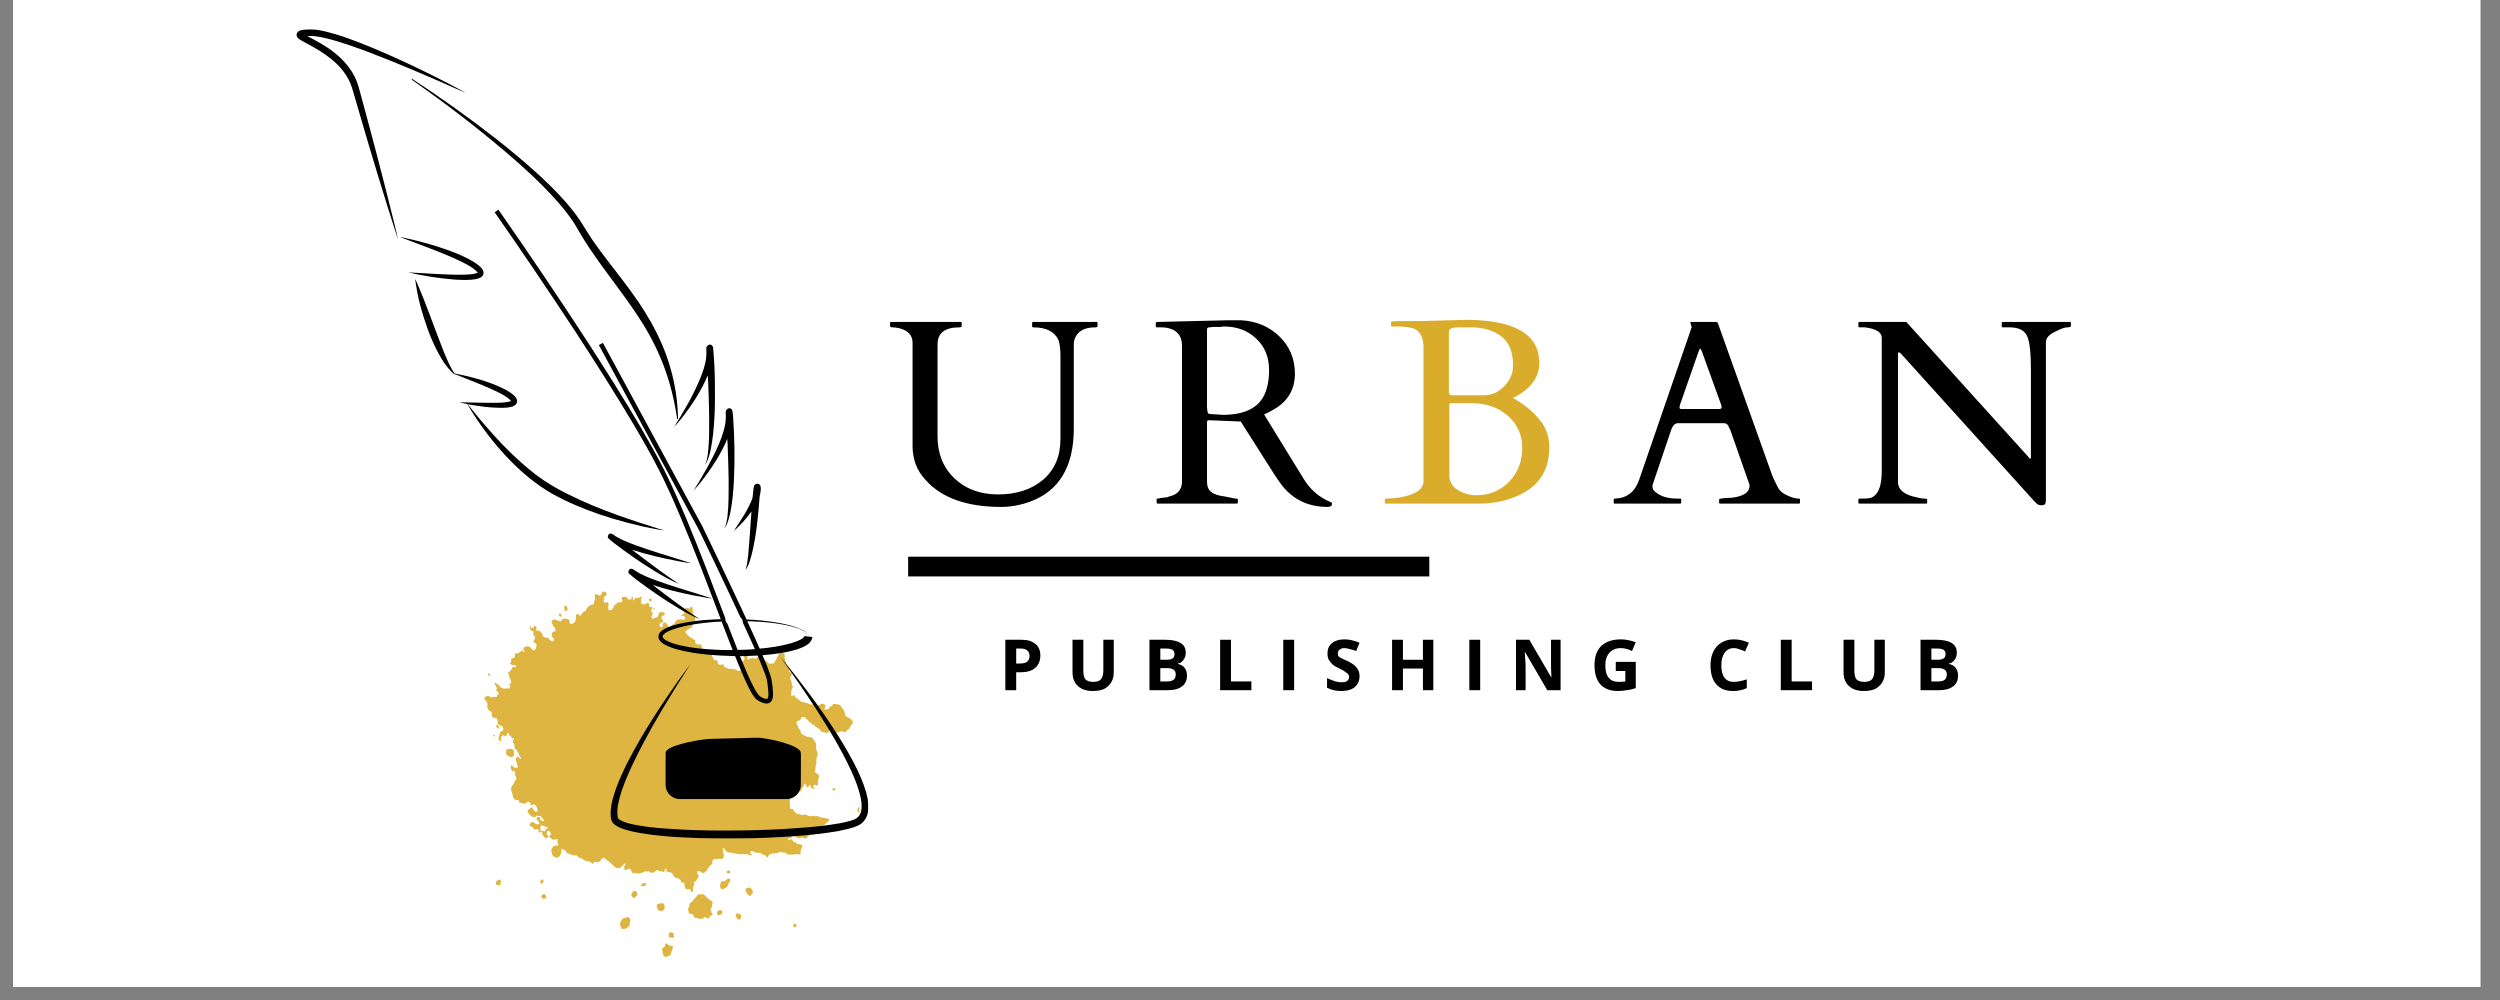
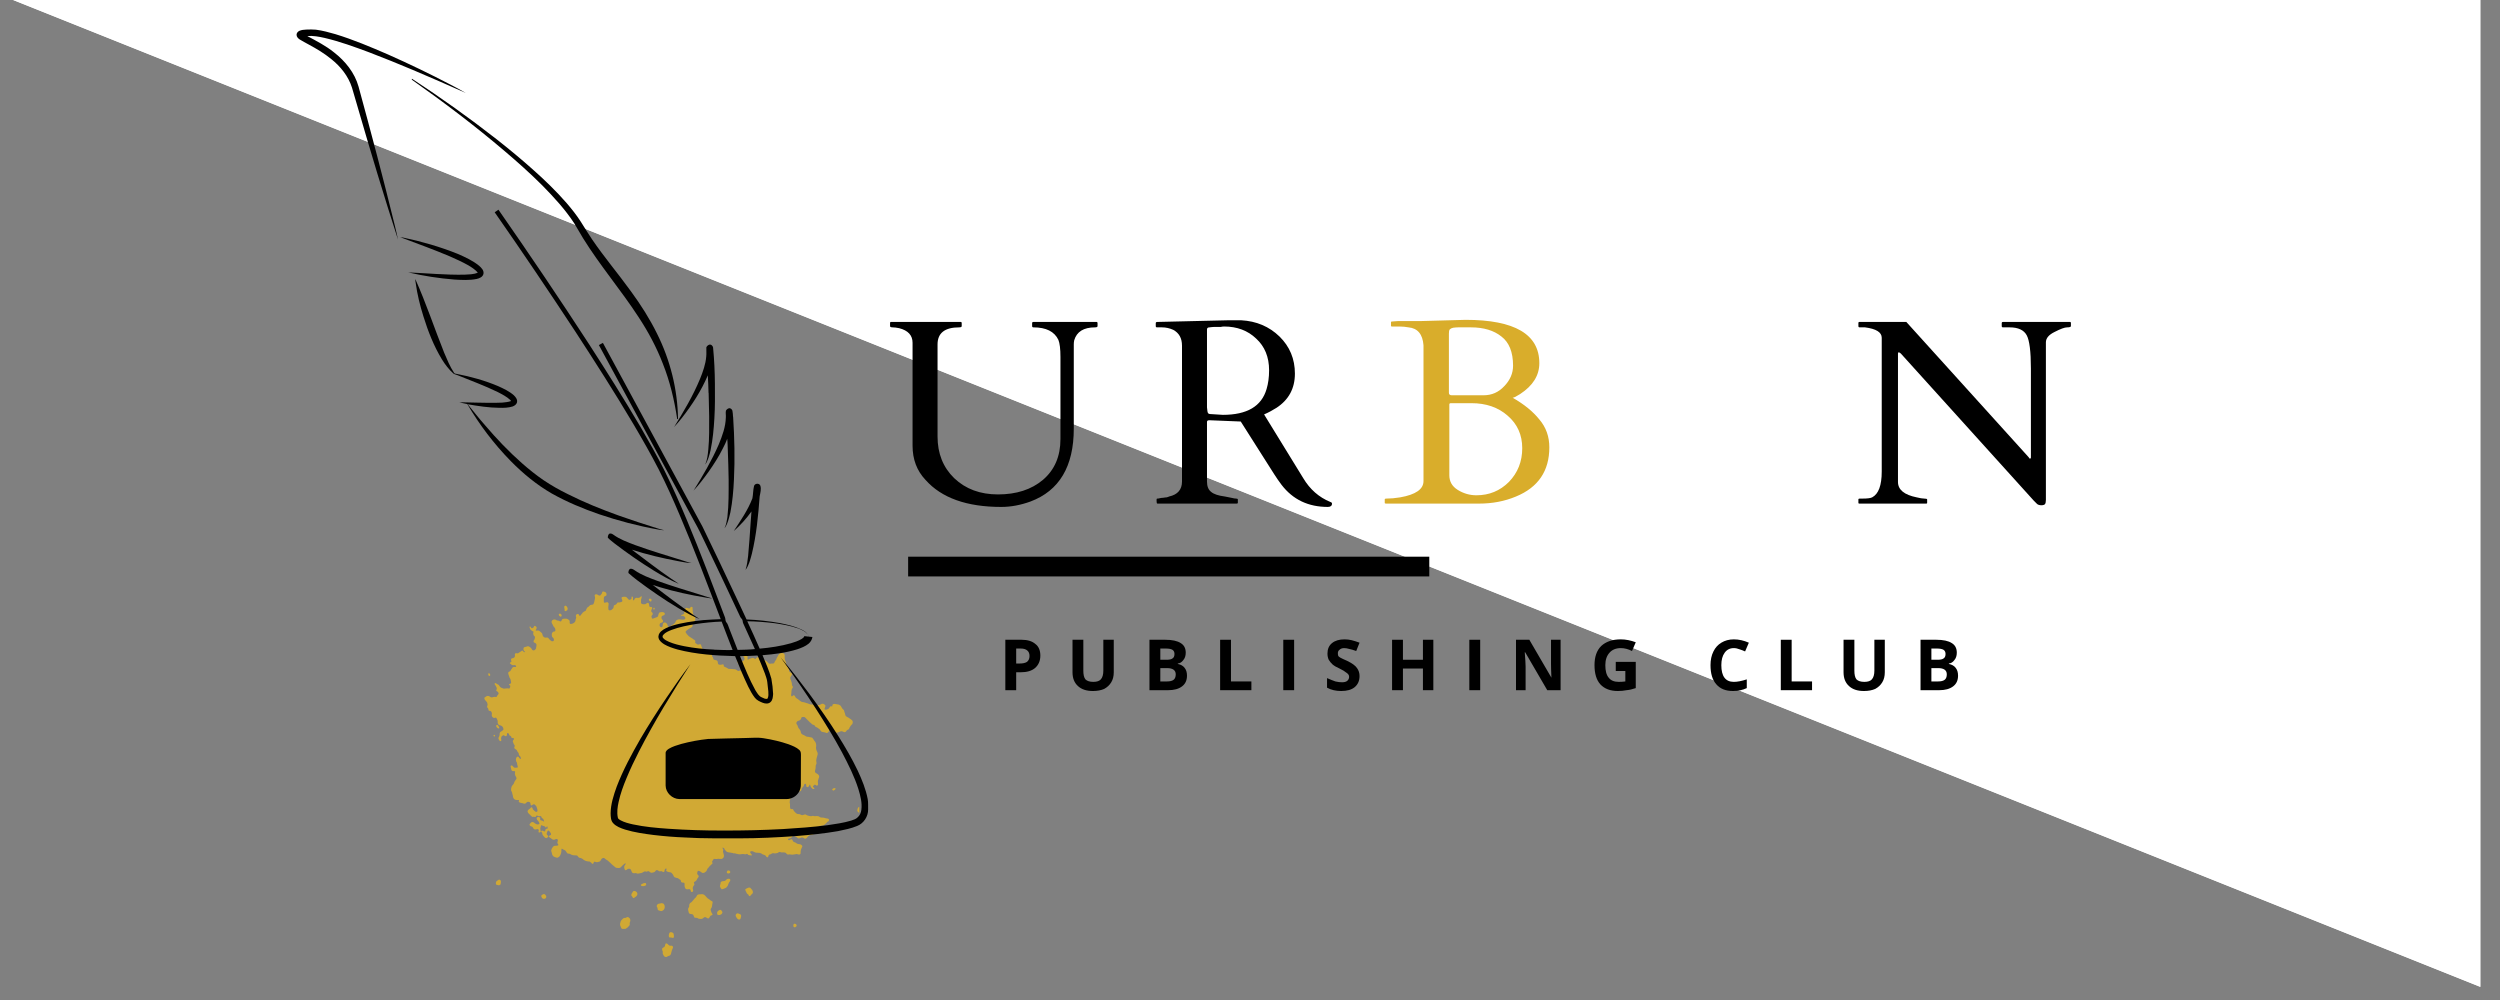
<svg xmlns="http://www.w3.org/2000/svg" width="125" zoomAndPan="magnify" viewBox="0 0 93.75 37.5" height="50" preserveAspectRatio="xMidYMid meet" version="1.0">
  <rect x="0" y="0" width="93.75" height="37.5" fill="#808080" stroke="none" />
  <defs>
    <filter x="0%" y="0%" width="100%" height="100%" id="773125d32a">
      <feColorMatrix values="0 0 0 0 1 0 0 0 0 1 0 0 0 0 1 0 0 0 1 0" color-interpolation-filters="sRGB" />
    </filter>
    <g />
    <clipPath id="0d46dcd063">
-       <path d="M 0.492 0 L 93.012 0 L 93.012 37.008 L 0.492 37.008 Z M 0.492 0 " clip-rule="nonzero" />
+       <path d="M 0.492 0 L 93.012 0 L 93.012 37.008 Z M 0.492 0 " clip-rule="nonzero" />
    </clipPath>
    <mask id="f8d3150187">
      <g filter="url(#773125d32a)">
        <rect x="-9.375" width="112.5" fill="#000000" y="-3.75" height="45" fill-opacity="0.9" />
      </g>
    </mask>
    <clipPath id="4448edbb77">
      <path d="M 0.16 0.18 L 14 0.18 L 14 12 L 0.16 12 Z M 0.16 0.18 " clip-rule="nonzero" />
    </clipPath>
    <clipPath id="a1d2bf4321">
      <path d="M 0.16 6 L 2 6 L 2 7 L 0.16 7 Z M 0.16 6 " clip-rule="nonzero" />
    </clipPath>
    <clipPath id="30ae1535c1">
      <path d="M 14 8 L 14.223 8 L 14.223 9 L 14 9 Z M 14 8 " clip-rule="nonzero" />
    </clipPath>
    <clipPath id="2b692e53be">
      <path d="M 0.16 10 L 1 10 L 1 12 L 0.16 12 Z M 0.16 10 " clip-rule="nonzero" />
    </clipPath>
    <clipPath id="c1510cf02c">
      <path d="M 3 0.18 L 4 0.18 L 4 1 L 3 1 Z M 3 0.18 " clip-rule="nonzero" />
    </clipPath>
    <clipPath id="5f4ffadc2a">
      <path d="M 0.16 5 L 1 5 L 1 6 L 0.16 6 Z M 0.16 5 " clip-rule="nonzero" />
    </clipPath>
    <clipPath id="3e7b8b3578">
      <path d="M 6 0.18 L 7 0.18 L 7 1 L 6 1 Z M 6 0.18 " clip-rule="nonzero" />
    </clipPath>
    <clipPath id="d5dd4c2685">
      <path d="M 0.16 3 L 1 3 L 1 4 L 0.16 4 Z M 0.16 3 " clip-rule="nonzero" />
    </clipPath>
    <clipPath id="b20d9cd16c">
      <path d="M 0.16 5 L 1 5 L 1 6 L 0.16 6 Z M 0.16 5 " clip-rule="nonzero" />
    </clipPath>
    <clipPath id="3d36541da4">
      <path d="M 6 0.18 L 7 0.18 L 7 1 L 6 1 Z M 6 0.18 " clip-rule="nonzero" />
    </clipPath>
    <clipPath id="7c561fa2b7">
      <rect x="0" width="15" y="0" height="14" />
    </clipPath>
    <clipPath id="7a88bc2f26">
      <path d="M 11.109 1.102 L 18 1.102 L 18 9 L 11.109 9 Z M 11.109 1.102 " clip-rule="nonzero" />
    </clipPath>
    <clipPath id="f24a1a1730">
      <path d="M 22 24 L 32.574 24 L 32.574 31.449 L 22 31.449 Z M 22 24 " clip-rule="nonzero" />
    </clipPath>
  </defs>
  <g clip-path="url(#0d46dcd063)">
    <path fill="#ffffff" d="M 0.492 0 L 93.012 0 L 93.012 37.008 L 0.492 37.008 Z M 0.492 0 " fill-opacity="1" fill-rule="nonzero" />
    <path fill="#ffffff" d="M 0.492 0 L 93.012 0 L 93.012 37.008 L 0.492 37.008 Z M 0.492 0 " fill-opacity="1" fill-rule="nonzero" />
  </g>
  <g mask="url(#f8d3150187)">
    <g transform="matrix(1, 0, 0, 1, 18, 22)">
      <g clip-path="url(#7c561fa2b7)">
        <g clip-path="url(#4448edbb77)">
          <path fill="#d9ad2b" d="M 4.664 0.191 C 4.648 0.188 4.629 0.184 4.617 0.18 C 4.578 0.18 4.582 0.223 4.57 0.25 C 4.57 0.258 4.566 0.266 4.559 0.27 C 4.543 0.285 4.531 0.301 4.523 0.32 C 4.496 0.344 4.453 0.336 4.43 0.312 C 4.41 0.297 4.391 0.289 4.363 0.285 C 4.316 0.281 4.285 0.312 4.305 0.363 C 4.332 0.434 4.293 0.496 4.285 0.562 C 4.281 0.586 4.277 0.605 4.266 0.625 L 4.262 0.633 C 4.254 0.664 4.227 0.676 4.199 0.676 C 4.137 0.68 4.117 0.703 4.078 0.746 C 4.023 0.766 3.992 0.828 3.973 0.883 C 3.965 0.91 3.945 0.914 3.918 0.926 C 3.898 0.934 3.887 0.941 3.875 0.957 C 3.859 0.957 3.848 0.973 3.844 0.984 C 3.84 1.004 3.812 1.02 3.801 1.035 C 3.793 1.043 3.785 1.055 3.781 1.066 C 3.773 1.078 3.75 1.105 3.73 1.09 C 3.715 1.078 3.711 1.055 3.703 1.039 C 3.672 1.012 3.645 1.02 3.613 1.047 C 3.59 1.066 3.59 1.113 3.602 1.137 C 3.613 1.168 3.605 1.191 3.59 1.215 C 3.586 1.23 3.582 1.242 3.582 1.258 C 3.582 1.336 3.48 1.398 3.41 1.398 C 3.363 1.398 3.363 1.367 3.363 1.332 C 3.367 1.301 3.363 1.273 3.344 1.254 C 3.32 1.23 3.293 1.223 3.266 1.207 C 3.223 1.191 3.18 1.203 3.133 1.203 C 3.09 1.203 3.066 1.242 3.055 1.277 C 3.043 1.305 3.016 1.309 2.992 1.297 C 2.973 1.277 2.949 1.273 2.922 1.273 C 2.891 1.273 2.871 1.262 2.848 1.242 C 2.832 1.234 2.809 1.23 2.789 1.23 C 2.758 1.23 2.734 1.238 2.707 1.262 C 2.668 1.297 2.684 1.363 2.711 1.398 C 2.723 1.414 2.727 1.43 2.734 1.449 C 2.746 1.473 2.754 1.488 2.777 1.512 C 2.809 1.543 2.828 1.586 2.828 1.633 C 2.828 1.652 2.82 1.688 2.789 1.68 C 2.773 1.676 2.754 1.684 2.742 1.695 C 2.699 1.727 2.691 1.754 2.691 1.805 C 2.691 1.844 2.695 1.875 2.723 1.902 C 2.758 1.93 2.781 1.965 2.77 2.012 C 2.762 2.047 2.715 2.055 2.688 2.043 C 2.656 2.031 2.633 2.004 2.609 1.98 C 2.594 1.969 2.582 1.957 2.574 1.941 C 2.551 1.898 2.5 1.906 2.461 1.91 C 2.422 1.914 2.398 1.891 2.371 1.867 C 2.352 1.852 2.352 1.824 2.344 1.801 C 2.336 1.75 2.309 1.723 2.27 1.695 C 2.254 1.684 2.242 1.672 2.227 1.66 C 2.199 1.637 2.16 1.641 2.125 1.648 C 2.113 1.648 2.098 1.648 2.098 1.648 C 2.078 1.633 2.105 1.598 2.113 1.586 C 2.121 1.566 2.133 1.535 2.117 1.512 C 2.105 1.492 2.086 1.484 2.062 1.473 C 2.043 1.465 2.02 1.484 2.02 1.508 C 2.016 1.527 1.984 1.547 1.969 1.555 C 1.93 1.574 1.91 1.535 1.898 1.504 L 1.891 1.5 C 1.887 1.496 1.879 1.496 1.871 1.496 C 1.836 1.504 1.871 1.551 1.875 1.57 C 1.879 1.578 1.883 1.586 1.887 1.598 C 1.891 1.617 1.906 1.625 1.922 1.633 C 1.934 1.641 1.941 1.652 1.953 1.66 C 1.965 1.672 1.984 1.676 2 1.68 C 2.012 1.691 2.004 1.707 2 1.723 C 1.988 1.758 1.996 1.793 2.012 1.824 C 2.02 1.84 2.031 1.848 2.047 1.859 C 2.074 1.883 2.055 1.945 2.047 1.969 C 2.039 1.984 2.035 1.996 2.023 2.008 C 1.992 2.047 2.008 2.094 2.051 2.105 C 2.07 2.113 2.086 2.121 2.102 2.137 C 2.137 2.176 2.109 2.238 2.105 2.285 C 2.102 2.332 2.082 2.352 2.047 2.379 C 2.027 2.391 2.008 2.395 1.988 2.387 C 1.961 2.375 1.938 2.344 1.926 2.316 C 1.887 2.27 1.82 2.211 1.758 2.242 C 1.734 2.254 1.703 2.262 1.676 2.266 L 1.664 2.27 C 1.621 2.289 1.621 2.359 1.641 2.395 C 1.645 2.406 1.668 2.422 1.68 2.43 C 1.691 2.434 1.684 2.449 1.676 2.453 C 1.641 2.469 1.625 2.43 1.613 2.406 C 1.578 2.379 1.543 2.426 1.512 2.441 C 1.492 2.449 1.48 2.461 1.469 2.473 C 1.453 2.473 1.445 2.484 1.434 2.496 C 1.414 2.504 1.398 2.504 1.375 2.496 C 1.355 2.492 1.332 2.492 1.32 2.508 C 1.305 2.523 1.305 2.559 1.309 2.578 C 1.316 2.605 1.301 2.641 1.277 2.66 C 1.258 2.676 1.238 2.684 1.211 2.684 C 1.164 2.688 1.16 2.727 1.168 2.766 C 1.172 2.773 1.176 2.785 1.176 2.797 C 1.184 2.828 1.152 2.832 1.133 2.844 C 1.094 2.871 1.152 2.902 1.168 2.914 C 1.199 2.945 1.246 2.953 1.289 2.941 C 1.316 2.934 1.355 2.961 1.355 2.992 C 1.355 3.023 1.305 3.012 1.285 3.008 C 1.238 3.004 1.207 3.039 1.188 3.082 C 1.184 3.09 1.176 3.102 1.168 3.109 C 1.164 3.117 1.16 3.125 1.156 3.133 C 1.141 3.168 1.105 3.184 1.074 3.199 C 1.051 3.23 1.055 3.254 1.066 3.289 C 1.078 3.32 1.086 3.348 1.098 3.379 C 1.102 3.402 1.109 3.422 1.125 3.438 C 1.156 3.477 1.152 3.531 1.164 3.578 C 1.176 3.617 1.148 3.641 1.113 3.648 C 1.102 3.652 1.074 3.668 1.094 3.688 C 1.102 3.691 1.105 3.695 1.117 3.699 C 1.141 3.707 1.137 3.746 1.129 3.766 C 1.125 3.777 1.121 3.793 1.113 3.805 C 1.102 3.828 1.082 3.824 1.059 3.816 C 1.039 3.812 1.031 3.812 0.988 3.816 C 0.961 3.82 0.93 3.824 0.914 3.824 C 0.887 3.824 0.859 3.82 0.836 3.805 C 0.82 3.797 0.805 3.789 0.789 3.785 C 0.762 3.77 0.738 3.746 0.727 3.719 C 0.707 3.68 0.676 3.668 0.645 3.652 C 0.629 3.641 0.609 3.629 0.594 3.621 C 0.574 3.613 0.555 3.605 0.551 3.633 C 0.543 3.664 0.566 3.688 0.586 3.711 C 0.598 3.734 0.609 3.758 0.621 3.781 C 0.637 3.816 0.629 3.844 0.613 3.879 C 0.602 3.902 0.617 3.914 0.641 3.926 C 0.672 3.941 0.688 3.965 0.699 3.996 C 0.699 4.023 0.688 4.039 0.668 4.059 C 0.664 4.07 0.66 4.074 0.648 4.082 C 0.641 4.09 0.633 4.105 0.629 4.117 C 0.625 4.137 0.617 4.141 0.594 4.137 C 0.547 4.121 0.492 4.145 0.445 4.152 C 0.414 4.156 0.391 4.137 0.367 4.121 C 0.332 4.094 0.266 4.086 0.23 4.117 C 0.223 4.125 0.219 4.125 0.215 4.129 C 0.188 4.137 0.168 4.152 0.164 4.18 C 0.16 4.227 0.207 4.273 0.234 4.301 C 0.266 4.332 0.277 4.367 0.285 4.41 C 0.289 4.434 0.277 4.457 0.27 4.477 C 0.258 4.504 0.266 4.527 0.289 4.547 C 0.305 4.566 0.316 4.582 0.316 4.605 C 0.316 4.645 0.332 4.656 0.371 4.66 C 0.406 4.664 0.418 4.676 0.434 4.707 C 0.449 4.738 0.449 4.77 0.441 4.801 C 0.434 4.855 0.457 4.883 0.5 4.914 C 0.523 4.934 0.559 4.922 0.586 4.91 C 0.625 4.918 0.629 4.961 0.648 4.992 C 0.664 5.023 0.668 5.047 0.664 5.078 C 0.656 5.102 0.66 5.125 0.676 5.141 C 0.684 5.152 0.691 5.164 0.695 5.176 C 0.719 5.195 0.738 5.199 0.766 5.203 C 0.781 5.207 0.797 5.211 0.801 5.219 C 0.809 5.223 0.812 5.227 0.816 5.227 C 0.828 5.23 0.84 5.25 0.848 5.258 C 0.867 5.281 0.879 5.32 0.879 5.348 C 0.879 5.387 0.832 5.395 0.812 5.418 C 0.797 5.43 0.785 5.438 0.77 5.445 C 0.734 5.473 0.734 5.512 0.734 5.555 C 0.734 5.582 0.723 5.605 0.711 5.629 C 0.703 5.648 0.695 5.668 0.691 5.676 C 0.688 5.707 0.711 5.734 0.723 5.766 C 0.734 5.781 0.75 5.789 0.77 5.793 C 0.805 5.797 0.801 5.754 0.797 5.73 C 0.785 5.699 0.785 5.672 0.801 5.641 C 0.812 5.598 0.855 5.582 0.895 5.566 L 0.914 5.586 C 0.934 5.605 0.977 5.621 0.996 5.594 C 1.008 5.578 1.012 5.559 1.012 5.539 C 1.012 5.512 1.02 5.473 1.055 5.492 C 1.078 5.504 1.09 5.543 1.102 5.566 C 1.105 5.582 1.117 5.586 1.137 5.594 C 1.164 5.605 1.168 5.621 1.176 5.652 C 1.188 5.672 1.195 5.676 1.219 5.676 C 1.238 5.68 1.254 5.68 1.262 5.684 C 1.301 5.703 1.254 5.746 1.238 5.766 C 1.215 5.797 1.246 5.848 1.258 5.879 C 1.262 5.906 1.277 5.922 1.297 5.945 C 1.309 5.961 1.305 5.977 1.297 5.996 C 1.281 6.023 1.277 6.055 1.305 6.074 C 1.316 6.086 1.332 6.098 1.352 6.105 C 1.371 6.117 1.383 6.141 1.395 6.164 C 1.395 6.176 1.406 6.184 1.414 6.195 C 1.418 6.207 1.434 6.223 1.441 6.23 C 1.453 6.246 1.453 6.273 1.457 6.293 C 1.465 6.324 1.477 6.34 1.504 6.363 C 1.508 6.367 1.512 6.371 1.516 6.379 C 1.523 6.398 1.539 6.43 1.535 6.453 C 1.531 6.465 1.512 6.457 1.504 6.453 C 1.484 6.445 1.473 6.43 1.469 6.414 C 1.457 6.387 1.426 6.355 1.395 6.379 C 1.332 6.426 1.336 6.516 1.371 6.578 C 1.387 6.602 1.391 6.613 1.391 6.641 C 1.395 6.68 1.41 6.715 1.418 6.754 C 1.422 6.77 1.414 6.781 1.398 6.785 C 1.391 6.785 1.363 6.789 1.336 6.789 C 1.309 6.789 1.285 6.785 1.281 6.785 C 1.27 6.773 1.258 6.762 1.25 6.754 C 1.238 6.738 1.238 6.738 1.223 6.723 C 1.199 6.699 1.152 6.691 1.148 6.734 C 1.145 6.75 1.148 6.762 1.156 6.777 C 1.16 6.797 1.164 6.816 1.168 6.836 C 1.172 6.895 1.215 6.93 1.273 6.918 C 1.312 6.91 1.324 6.941 1.312 6.973 C 1.293 7.043 1.336 7.105 1.367 7.168 C 1.375 7.211 1.348 7.23 1.324 7.266 C 1.301 7.297 1.285 7.332 1.273 7.367 C 1.266 7.402 1.23 7.426 1.211 7.457 C 1.184 7.488 1.176 7.527 1.168 7.566 C 1.164 7.605 1.16 7.645 1.184 7.68 C 1.199 7.703 1.207 7.73 1.211 7.762 C 1.215 7.789 1.223 7.816 1.234 7.844 C 1.234 7.887 1.25 7.934 1.281 7.965 C 1.316 7.996 1.379 8.008 1.426 8 C 1.445 7.996 1.477 8.004 1.461 8.027 C 1.422 8.09 1.52 8.105 1.555 8.113 C 1.574 8.113 1.59 8.117 1.609 8.125 C 1.621 8.133 1.637 8.133 1.652 8.137 C 1.703 8.152 1.727 8.109 1.758 8.082 C 1.789 8.059 1.84 8.066 1.867 8.086 C 1.895 8.109 1.898 8.148 1.898 8.184 C 1.918 8.215 1.945 8.203 1.969 8.184 C 1.98 8.172 1.996 8.164 2.016 8.16 C 2.051 8.156 2.078 8.199 2.102 8.223 C 2.113 8.238 2.121 8.254 2.125 8.273 C 2.133 8.297 2.141 8.32 2.148 8.34 C 2.152 8.359 2.156 8.379 2.156 8.398 C 2.156 8.426 2.141 8.445 2.113 8.445 C 2.082 8.445 2.059 8.422 2.039 8.402 C 2.004 8.379 1.98 8.352 1.973 8.312 C 1.965 8.289 1.949 8.262 1.922 8.273 C 1.906 8.277 1.898 8.297 1.887 8.309 C 1.875 8.328 1.859 8.332 1.84 8.34 C 1.832 8.352 1.82 8.359 1.812 8.371 C 1.758 8.418 1.793 8.477 1.836 8.516 C 1.867 8.543 1.895 8.574 1.926 8.605 C 1.938 8.617 1.957 8.637 1.977 8.633 C 2 8.625 2.031 8.629 2.055 8.637 C 2.082 8.645 2.098 8.617 2.109 8.598 C 2.125 8.566 2.156 8.59 2.18 8.602 C 2.203 8.613 2.23 8.613 2.254 8.605 C 2.289 8.598 2.305 8.625 2.309 8.656 C 2.316 8.672 2.328 8.684 2.344 8.691 C 2.375 8.703 2.383 8.73 2.391 8.758 C 2.391 8.777 2.398 8.793 2.406 8.805 C 2.402 8.816 2.371 8.793 2.363 8.789 C 2.344 8.773 2.316 8.766 2.289 8.766 C 2.258 8.762 2.25 8.719 2.258 8.688 C 2.27 8.66 2.234 8.652 2.215 8.641 C 2.176 8.625 2.129 8.641 2.125 8.688 C 2.121 8.734 2.16 8.77 2.191 8.801 C 2.195 8.805 2.199 8.812 2.203 8.82 C 2.207 8.832 2.211 8.84 2.219 8.852 C 2.246 8.883 2.219 8.906 2.188 8.914 C 2.129 8.922 2.086 8.898 2.047 8.863 C 2.023 8.844 2 8.828 1.969 8.824 C 1.93 8.824 1.906 8.852 1.883 8.879 C 1.863 8.898 1.848 8.918 1.859 8.941 C 1.871 8.965 1.898 8.988 1.926 8.992 C 1.969 9 1.984 9.023 2 9.062 C 2.008 9.082 2.023 9.09 2.039 9.098 C 2.078 9.117 2.105 9.098 2.145 9.094 C 2.168 9.086 2.176 9.098 2.195 9.113 C 2.219 9.133 2.195 9.168 2.191 9.191 C 2.191 9.23 2.238 9.223 2.262 9.207 C 2.289 9.188 2.281 9.16 2.27 9.133 C 2.258 9.098 2.262 9.07 2.266 9.035 C 2.273 9.016 2.281 9 2.281 8.98 C 2.285 8.957 2.285 8.953 2.293 8.949 C 2.316 8.945 2.348 8.965 2.371 8.973 L 2.398 8.977 C 2.43 8.984 2.441 8.996 2.453 9.023 C 2.457 9.027 2.461 9.031 2.469 9.035 C 2.488 9.039 2.492 9.023 2.496 9.008 C 2.504 8.988 2.516 8.973 2.527 9 C 2.539 9.027 2.547 9.098 2.496 9.078 C 2.473 9.07 2.457 9.105 2.453 9.121 C 2.453 9.145 2.445 9.168 2.426 9.18 C 2.395 9.18 2.371 9.16 2.344 9.148 C 2.312 9.141 2.273 9.176 2.305 9.203 C 2.324 9.215 2.336 9.23 2.336 9.258 C 2.336 9.309 2.371 9.336 2.398 9.371 C 2.426 9.406 2.461 9.438 2.504 9.426 C 2.527 9.418 2.547 9.391 2.555 9.371 C 2.562 9.348 2.535 9.328 2.523 9.312 C 2.5 9.293 2.496 9.273 2.504 9.242 C 2.512 9.211 2.527 9.168 2.551 9.145 C 2.602 9.145 2.609 9.191 2.637 9.219 C 2.656 9.238 2.664 9.258 2.664 9.281 C 2.664 9.312 2.637 9.324 2.613 9.332 C 2.602 9.336 2.562 9.352 2.578 9.371 C 2.598 9.398 2.637 9.418 2.664 9.438 C 2.676 9.445 2.691 9.457 2.703 9.469 C 2.734 9.492 2.773 9.496 2.809 9.484 C 2.836 9.461 2.895 9.445 2.914 9.488 C 2.93 9.523 2.91 9.551 2.902 9.586 C 2.898 9.617 2.918 9.645 2.934 9.668 C 2.953 9.715 2.883 9.711 2.855 9.715 C 2.832 9.715 2.812 9.719 2.789 9.719 C 2.754 9.727 2.715 9.777 2.699 9.812 C 2.68 9.848 2.66 9.895 2.676 9.934 C 2.688 9.961 2.695 9.984 2.699 10.012 C 2.703 10.051 2.715 10.07 2.738 10.098 C 2.77 10.133 2.824 10.152 2.867 10.16 C 2.914 10.176 2.945 10.148 2.977 10.121 C 3 10.098 3.008 10.07 3.023 10.039 C 3.051 9.988 3.055 9.914 3.055 9.855 C 3.055 9.84 3.059 9.816 3.078 9.828 C 3.094 9.832 3.102 9.84 3.113 9.848 C 3.129 9.863 3.145 9.871 3.164 9.875 C 3.207 9.891 3.23 9.93 3.25 9.965 C 3.27 10.008 3.297 10.012 3.34 10.012 C 3.371 10.02 3.395 10.031 3.426 10.051 C 3.484 10.078 3.547 10.074 3.609 10.078 C 3.625 10.078 3.648 10.082 3.656 10.098 C 3.672 10.125 3.707 10.164 3.734 10.168 C 3.777 10.172 3.812 10.184 3.848 10.211 C 3.906 10.266 3.973 10.297 4.059 10.305 C 4.078 10.305 4.102 10.305 4.121 10.312 L 4.133 10.324 C 4.141 10.328 4.148 10.336 4.156 10.34 C 4.176 10.352 4.191 10.375 4.203 10.391 C 4.242 10.402 4.258 10.375 4.266 10.34 C 4.27 10.297 4.32 10.316 4.348 10.328 C 4.398 10.344 4.438 10.316 4.484 10.309 C 4.512 10.293 4.523 10.273 4.535 10.246 C 4.555 10.199 4.625 10.145 4.672 10.188 C 4.699 10.215 4.734 10.238 4.766 10.258 C 4.773 10.266 4.781 10.27 4.793 10.273 C 4.816 10.297 4.844 10.316 4.867 10.34 C 4.898 10.367 4.926 10.395 4.957 10.426 C 4.992 10.453 5.027 10.48 5.059 10.512 C 5.102 10.551 5.152 10.551 5.203 10.551 C 5.25 10.551 5.27 10.535 5.297 10.504 C 5.336 10.457 5.383 10.422 5.43 10.383 C 5.453 10.363 5.477 10.387 5.457 10.41 C 5.449 10.418 5.441 10.43 5.434 10.438 C 5.391 10.496 5.406 10.555 5.43 10.613 C 5.449 10.656 5.492 10.625 5.516 10.605 C 5.547 10.578 5.594 10.57 5.633 10.586 C 5.668 10.613 5.68 10.672 5.699 10.715 C 5.734 10.746 5.781 10.754 5.824 10.742 C 5.848 10.738 5.863 10.746 5.883 10.754 C 5.922 10.773 5.965 10.75 6.004 10.746 C 6.059 10.742 6.102 10.723 6.145 10.691 C 6.184 10.66 6.211 10.688 6.254 10.688 C 6.266 10.688 6.277 10.68 6.285 10.672 C 6.328 10.656 6.352 10.688 6.387 10.715 C 6.422 10.742 6.488 10.723 6.527 10.707 C 6.543 10.703 6.559 10.695 6.566 10.68 C 6.578 10.66 6.602 10.633 6.625 10.629 C 6.664 10.625 6.688 10.656 6.719 10.672 C 6.738 10.68 6.754 10.676 6.773 10.672 C 6.809 10.66 6.836 10.688 6.867 10.699 C 6.883 10.707 6.895 10.703 6.906 10.691 C 6.922 10.672 6.922 10.633 6.93 10.609 C 6.941 10.59 6.957 10.57 6.977 10.57 C 7.023 10.57 6.984 10.613 6.98 10.629 C 6.977 10.652 6.996 10.668 7.008 10.68 C 7.047 10.699 7.086 10.707 7.129 10.711 C 7.176 10.715 7.191 10.742 7.219 10.777 C 7.227 10.785 7.234 10.797 7.238 10.801 C 7.242 10.816 7.25 10.832 7.258 10.844 L 7.262 10.855 C 7.285 10.914 7.375 10.922 7.426 10.934 C 7.434 10.941 7.438 10.945 7.445 10.949 C 7.453 10.953 7.457 10.957 7.465 10.965 C 7.469 10.965 7.477 10.969 7.48 10.973 C 7.484 10.977 7.492 10.98 7.496 10.984 C 7.531 10.996 7.535 11.031 7.539 11.066 L 7.547 11.074 C 7.57 11.109 7.609 11.094 7.645 11.102 C 7.676 11.109 7.672 11.152 7.672 11.176 C 7.664 11.234 7.68 11.281 7.711 11.332 C 7.754 11.363 7.797 11.344 7.848 11.344 C 7.895 11.34 7.902 11.395 7.906 11.43 C 7.926 11.465 7.969 11.449 7.988 11.426 C 7.996 11.398 7.996 11.371 7.984 11.348 C 7.969 11.309 7.984 11.246 8.012 11.215 C 8.043 11.188 8.047 11.16 8.027 11.121 C 8.008 11.086 8.043 11.066 8.074 11.051 C 8.102 11.035 8.121 11.012 8.133 10.984 C 8.145 10.957 8.152 10.938 8.176 10.914 C 8.203 10.887 8.211 10.852 8.184 10.82 C 8.172 10.809 8.164 10.797 8.152 10.785 C 8.137 10.75 8.148 10.715 8.16 10.676 C 8.176 10.641 8.219 10.66 8.246 10.672 C 8.262 10.68 8.273 10.688 8.289 10.703 C 8.297 10.703 8.301 10.711 8.309 10.715 C 8.32 10.727 8.34 10.734 8.359 10.738 C 8.391 10.738 8.426 10.723 8.449 10.703 C 8.488 10.676 8.516 10.629 8.527 10.582 C 8.559 10.551 8.586 10.516 8.613 10.48 C 8.637 10.465 8.656 10.441 8.672 10.422 L 8.684 10.414 C 8.691 10.41 8.699 10.402 8.707 10.398 C 8.727 10.379 8.715 10.352 8.707 10.328 C 8.695 10.297 8.73 10.27 8.746 10.242 C 8.758 10.207 8.785 10.203 8.816 10.211 C 8.844 10.215 8.871 10.215 8.895 10.211 C 8.93 10.203 8.969 10.203 9.004 10.211 C 9.043 10.215 9.07 10.211 9.102 10.191 C 9.125 10.18 9.137 10.145 9.145 10.121 C 9.156 10.082 9.137 10.039 9.129 10 C 9.125 9.98 9.121 9.961 9.113 9.941 C 9.109 9.918 9.117 9.902 9.125 9.879 C 9.129 9.855 9.105 9.824 9.094 9.805 C 9.082 9.777 9.117 9.789 9.129 9.797 C 9.137 9.805 9.141 9.809 9.152 9.812 C 9.156 9.816 9.16 9.824 9.164 9.828 C 9.168 9.859 9.191 9.879 9.211 9.898 C 9.242 9.941 9.285 9.965 9.34 9.965 C 9.383 9.969 9.43 9.98 9.473 9.988 C 9.484 9.992 9.5 9.996 9.504 10 C 9.512 10 9.527 10.004 9.543 10 C 9.566 10 9.586 10.008 9.613 10.016 C 9.668 10.031 9.738 10.047 9.797 10.031 C 9.84 10.02 9.887 10.023 9.93 10.035 C 9.957 10.043 9.98 10.027 10.008 10.02 C 10.027 10.016 10.043 10.043 10.055 10.055 C 10.09 10.074 10.125 10.07 10.164 10.078 C 10.176 10.078 10.188 10.078 10.191 10.078 C 10.207 10.07 10.191 10.047 10.184 10.039 C 10.176 10.031 10.168 10.023 10.16 10.012 C 10.141 9.992 10.113 9.949 10.145 9.93 C 10.176 9.906 10.234 9.922 10.266 9.941 C 10.312 9.977 10.383 9.98 10.441 9.98 C 10.492 9.98 10.555 10 10.59 10.035 L 10.598 10.039 C 10.605 10.039 10.609 10.043 10.617 10.043 C 10.629 10.047 10.637 10.051 10.645 10.055 C 10.664 10.066 10.68 10.07 10.699 10.078 L 10.703 10.082 C 10.723 10.094 10.73 10.113 10.742 10.133 C 10.754 10.148 10.777 10.156 10.793 10.145 C 10.812 10.129 10.82 10.102 10.824 10.074 C 10.832 10.047 10.871 10.043 10.895 10.035 C 10.914 10.031 10.926 10.02 10.941 10.008 C 10.969 9.988 11.02 9.996 11.055 10.004 C 11.098 10.004 11.137 9.992 11.18 9.977 C 11.203 9.949 11.238 9.941 11.273 9.957 C 11.301 9.969 11.336 9.969 11.367 9.965 C 11.395 9.961 11.422 9.969 11.445 9.973 C 11.473 9.984 11.488 10.008 11.508 10.027 C 11.535 10.055 11.574 10.047 11.605 10.039 C 11.621 10.039 11.633 10.043 11.648 10.043 C 11.703 10.059 11.754 10.043 11.805 10.039 C 11.824 10.035 11.844 10.031 11.863 10.027 C 11.879 10.027 11.891 10.027 11.91 10.035 C 11.934 10.043 11.969 10.051 11.996 10.039 C 12.031 10.023 12.023 9.98 12.023 9.949 C 12.023 9.883 12.051 9.812 12.082 9.754 C 12.102 9.719 12.07 9.699 12.047 9.68 C 12.012 9.652 11.961 9.656 11.918 9.648 C 11.887 9.641 11.875 9.629 11.855 9.609 C 11.832 9.594 11.805 9.586 11.777 9.578 C 11.742 9.566 11.723 9.516 11.707 9.484 L 11.699 9.477 C 11.672 9.457 11.648 9.48 11.625 9.496 C 11.605 9.512 11.57 9.512 11.555 9.488 C 11.527 9.453 11.594 9.441 11.617 9.438 C 11.656 9.43 11.672 9.422 11.695 9.391 C 11.703 9.379 11.715 9.363 11.727 9.352 C 11.754 9.324 11.797 9.359 11.824 9.371 C 11.836 9.379 11.852 9.383 11.867 9.387 C 11.875 9.398 11.887 9.41 11.898 9.418 C 11.934 9.449 11.977 9.445 12.012 9.422 C 12.039 9.406 12.07 9.398 12.105 9.41 C 12.125 9.414 12.145 9.43 12.16 9.441 C 12.172 9.449 12.199 9.453 12.215 9.449 C 12.254 9.434 12.277 9.383 12.309 9.355 C 12.312 9.352 12.32 9.344 12.328 9.34 C 12.367 9.309 12.418 9.309 12.469 9.301 C 12.477 9.297 12.484 9.293 12.492 9.289 L 12.539 9.246 C 12.562 9.211 12.566 9.176 12.555 9.137 C 12.547 9.129 12.539 9.117 12.535 9.109 C 12.527 9.098 12.551 9.102 12.562 9.102 C 12.598 9.098 12.625 9.094 12.648 9.066 C 12.652 9.055 12.66 9.047 12.668 9.039 C 12.68 9.023 12.691 9.008 12.711 9 C 12.719 9 12.723 8.996 12.73 8.988 C 12.754 8.969 12.781 8.965 12.812 8.961 C 12.836 8.969 12.863 8.965 12.883 8.949 C 12.891 8.941 12.895 8.941 12.895 8.941 C 12.902 8.938 12.914 8.926 12.922 8.922 C 12.961 8.895 12.996 8.855 13.031 8.816 L 13.039 8.816 C 13.066 8.805 13.09 8.777 13.09 8.75 C 13.09 8.703 13.035 8.695 13.004 8.691 C 12.984 8.691 12.953 8.684 12.938 8.676 C 12.902 8.664 12.875 8.66 12.84 8.66 C 12.82 8.66 12.793 8.66 12.781 8.656 C 12.773 8.652 12.758 8.648 12.754 8.645 C 12.711 8.605 12.648 8.598 12.594 8.605 C 12.555 8.613 12.527 8.605 12.496 8.594 C 12.465 8.594 12.441 8.602 12.414 8.609 C 12.395 8.609 12.375 8.605 12.355 8.598 C 12.324 8.594 12.293 8.586 12.266 8.574 C 12.254 8.57 12.246 8.562 12.234 8.555 C 12.195 8.523 12.16 8.551 12.117 8.562 C 12.074 8.574 12.051 8.566 12.012 8.543 C 11.988 8.531 11.98 8.527 11.945 8.527 C 11.922 8.527 11.898 8.527 11.879 8.512 C 11.867 8.5 11.855 8.492 11.84 8.484 C 11.82 8.461 11.801 8.441 11.777 8.418 L 11.773 8.414 C 11.766 8.398 11.758 8.383 11.75 8.367 C 11.738 8.336 11.699 8.336 11.672 8.34 C 11.645 8.344 11.637 8.32 11.633 8.301 C 11.625 8.277 11.625 8.254 11.625 8.23 C 11.625 8.203 11.625 8.18 11.625 8.172 C 11.633 8.152 11.621 8.121 11.613 8.102 C 11.613 8.051 11.617 7.996 11.641 7.953 C 11.652 7.934 11.652 7.91 11.648 7.883 C 11.645 7.84 11.66 7.812 11.676 7.777 C 11.68 7.762 11.676 7.75 11.668 7.734 C 11.656 7.707 11.652 7.668 11.66 7.637 C 11.668 7.609 11.711 7.578 11.734 7.602 C 11.762 7.625 11.754 7.672 11.734 7.695 C 11.727 7.703 11.723 7.707 11.723 7.707 C 11.723 7.711 11.719 7.715 11.715 7.719 C 11.703 7.738 11.688 7.766 11.707 7.781 C 11.742 7.805 11.766 7.758 11.793 7.742 C 11.809 7.734 11.824 7.73 11.844 7.727 C 11.875 7.707 11.887 7.688 11.906 7.66 C 11.922 7.637 11.961 7.668 11.973 7.676 C 12.027 7.688 12.059 7.637 12.062 7.59 C 12.07 7.547 12.098 7.523 12.125 7.496 C 12.141 7.477 12.148 7.457 12.152 7.434 C 12.16 7.41 12.168 7.391 12.195 7.391 C 12.23 7.391 12.234 7.426 12.234 7.453 C 12.23 7.488 12.25 7.531 12.293 7.516 C 12.328 7.5 12.344 7.477 12.352 7.441 C 12.355 7.43 12.363 7.418 12.375 7.422 C 12.379 7.422 12.383 7.434 12.387 7.457 C 12.391 7.477 12.398 7.496 12.402 7.504 C 12.41 7.512 12.414 7.516 12.414 7.516 C 12.418 7.531 12.441 7.555 12.453 7.566 C 12.473 7.582 12.523 7.609 12.539 7.57 C 12.551 7.547 12.516 7.535 12.5 7.523 C 12.461 7.492 12.508 7.461 12.531 7.438 C 12.566 7.406 12.582 7.441 12.613 7.457 C 12.637 7.465 12.645 7.461 12.66 7.449 C 12.688 7.43 12.676 7.379 12.672 7.355 C 12.664 7.309 12.668 7.27 12.688 7.227 C 12.695 7.207 12.703 7.188 12.707 7.168 L 12.715 7.148 C 12.727 7.121 12.719 7.105 12.707 7.078 C 12.684 7.027 12.633 7.016 12.59 6.984 C 12.559 6.965 12.555 6.918 12.566 6.887 C 12.59 6.828 12.586 6.762 12.59 6.703 C 12.594 6.691 12.598 6.684 12.602 6.676 C 12.621 6.645 12.625 6.621 12.617 6.582 C 12.59 6.484 12.641 6.383 12.664 6.285 C 12.672 6.246 12.648 6.203 12.633 6.168 C 12.605 6.117 12.594 6.043 12.605 5.988 C 12.617 5.93 12.598 5.844 12.555 5.797 C 12.535 5.777 12.52 5.758 12.508 5.73 C 12.5 5.715 12.488 5.699 12.473 5.684 C 12.469 5.656 12.414 5.652 12.391 5.648 C 12.348 5.633 12.301 5.629 12.254 5.625 C 12.246 5.621 12.234 5.617 12.227 5.613 L 12.215 5.605 C 12.207 5.602 12.203 5.598 12.195 5.594 C 12.164 5.57 12.133 5.559 12.098 5.547 L 12.082 5.535 C 12.047 5.512 12.035 5.488 12.031 5.449 C 12.023 5.402 12.004 5.367 11.969 5.332 C 11.938 5.301 11.93 5.27 11.914 5.227 C 11.906 5.199 11.895 5.18 11.879 5.16 C 11.867 5.141 11.855 5.121 11.867 5.098 C 11.883 5.059 11.91 5.031 11.949 5.027 C 12.008 5.016 12.035 4.973 12.051 4.922 C 12.059 4.895 12.07 4.887 12.102 4.887 C 12.113 4.883 12.137 4.887 12.152 4.887 C 12.188 4.895 12.199 4.906 12.219 4.934 C 12.234 4.953 12.254 4.973 12.273 4.988 C 12.301 5.012 12.324 5.035 12.344 5.059 C 12.363 5.082 12.383 5.098 12.406 5.113 C 12.422 5.129 12.434 5.145 12.449 5.156 C 12.465 5.172 12.48 5.176 12.496 5.18 C 12.512 5.184 12.527 5.188 12.539 5.195 C 12.547 5.203 12.555 5.211 12.559 5.227 C 12.57 5.254 12.605 5.266 12.633 5.277 C 12.648 5.281 12.66 5.293 12.672 5.305 C 12.684 5.316 12.699 5.32 12.715 5.328 L 12.734 5.348 C 12.75 5.363 12.762 5.383 12.773 5.402 C 12.809 5.465 12.887 5.449 12.949 5.469 C 12.957 5.473 12.969 5.477 12.973 5.48 C 13.027 5.512 13.062 5.453 13.09 5.414 C 13.109 5.375 13.152 5.363 13.195 5.355 C 13.227 5.352 13.234 5.371 13.25 5.391 C 13.273 5.438 13.316 5.477 13.371 5.477 C 13.41 5.477 13.441 5.457 13.477 5.445 C 13.492 5.441 13.516 5.434 13.523 5.426 C 13.57 5.406 13.602 5.438 13.641 5.449 C 13.672 5.461 13.699 5.457 13.723 5.434 C 13.738 5.418 13.746 5.402 13.758 5.387 C 13.773 5.371 13.789 5.367 13.809 5.359 C 13.84 5.348 13.855 5.297 13.867 5.27 C 13.875 5.25 13.887 5.238 13.898 5.227 C 13.898 5.223 13.902 5.215 13.906 5.211 C 13.914 5.191 13.938 5.176 13.953 5.164 C 13.98 5.125 13.992 5.059 13.961 5.02 C 13.93 4.988 13.895 4.957 13.855 4.938 C 13.844 4.93 13.828 4.922 13.816 4.91 C 13.797 4.902 13.777 4.895 13.758 4.879 C 13.75 4.875 13.746 4.871 13.738 4.867 C 13.695 4.848 13.695 4.781 13.684 4.742 C 13.672 4.727 13.668 4.711 13.664 4.691 C 13.66 4.664 13.652 4.633 13.629 4.613 C 13.594 4.586 13.566 4.547 13.551 4.508 C 13.527 4.445 13.445 4.41 13.383 4.41 C 13.371 4.41 13.348 4.406 13.336 4.402 C 13.305 4.391 13.254 4.395 13.227 4.418 C 13.211 4.434 13.211 4.465 13.211 4.484 C 13.195 4.484 13.184 4.488 13.172 4.488 C 13.145 4.473 13.113 4.512 13.105 4.535 C 13.078 4.594 13.008 4.613 12.949 4.613 C 12.918 4.613 12.914 4.586 12.926 4.562 C 12.938 4.539 12.945 4.516 12.953 4.488 C 12.965 4.445 12.93 4.426 12.898 4.406 C 12.855 4.375 12.809 4.387 12.77 4.418 C 12.746 4.434 12.723 4.441 12.691 4.438 C 12.664 4.438 12.633 4.445 12.605 4.453 C 12.59 4.457 12.574 4.445 12.566 4.43 C 12.527 4.406 12.488 4.418 12.449 4.422 C 12.422 4.422 12.395 4.418 12.367 4.406 C 12.352 4.398 12.34 4.395 12.32 4.391 C 12.293 4.375 12.266 4.367 12.234 4.363 C 12.223 4.359 12.207 4.355 12.195 4.348 C 12.164 4.332 12.133 4.332 12.098 4.328 C 12.082 4.324 12.062 4.316 12.047 4.312 L 12.035 4.305 C 12.016 4.293 11.992 4.273 11.973 4.258 C 11.949 4.242 11.926 4.223 11.906 4.207 C 11.887 4.195 11.871 4.188 11.855 4.176 C 11.832 4.156 11.824 4.129 11.809 4.102 C 11.805 4.098 11.801 4.09 11.797 4.086 C 11.762 4.055 11.742 4.074 11.715 4.105 C 11.703 4.113 11.684 4.113 11.676 4.105 C 11.664 4.09 11.668 4.07 11.668 4.047 C 11.676 4.004 11.68 3.961 11.68 3.914 C 11.68 3.879 11.691 3.844 11.711 3.812 C 11.734 3.789 11.742 3.762 11.719 3.73 C 11.699 3.707 11.695 3.684 11.695 3.656 C 11.695 3.637 11.695 3.617 11.688 3.598 C 11.68 3.578 11.672 3.555 11.668 3.535 C 11.668 3.516 11.656 3.5 11.648 3.488 C 11.641 3.469 11.637 3.445 11.633 3.426 C 11.633 3.391 11.668 3.348 11.688 3.316 C 11.703 3.293 11.711 3.25 11.672 3.234 C 11.66 3.219 11.645 3.215 11.629 3.207 L 11.621 3.199 C 11.613 3.195 11.613 3.191 11.605 3.188 C 11.598 3.18 11.594 3.164 11.59 3.152 C 11.59 3.086 11.566 3.016 11.52 2.969 C 11.484 2.934 11.48 2.898 11.477 2.852 C 11.473 2.844 11.473 2.832 11.469 2.824 C 11.461 2.805 11.449 2.781 11.441 2.762 C 11.422 2.703 11.426 2.641 11.426 2.578 C 11.426 2.531 11.395 2.496 11.348 2.488 C 11.328 2.488 11.309 2.488 11.285 2.492 C 11.25 2.48 11.227 2.516 11.207 2.543 C 11.188 2.566 11.172 2.59 11.164 2.617 C 11.156 2.633 11.145 2.645 11.137 2.656 L 11.133 2.66 C 11.125 2.68 11.117 2.699 11.113 2.719 C 11.105 2.738 11.098 2.75 11.086 2.762 C 11.062 2.789 11.047 2.824 11.035 2.855 C 11.02 2.879 10.992 2.887 10.965 2.883 C 10.941 2.879 10.91 2.887 10.883 2.891 C 10.84 2.895 10.816 2.867 10.789 2.836 C 10.758 2.801 10.73 2.781 10.688 2.758 C 10.648 2.738 10.633 2.734 10.617 2.734 C 10.578 2.734 10.57 2.75 10.562 2.781 C 10.555 2.816 10.527 2.805 10.508 2.785 C 10.484 2.758 10.488 2.723 10.496 2.691 C 10.504 2.66 10.492 2.625 10.453 2.637 C 10.438 2.641 10.426 2.645 10.414 2.648 C 10.395 2.652 10.375 2.656 10.363 2.672 C 10.355 2.684 10.348 2.695 10.336 2.707 C 10.316 2.727 10.289 2.688 10.27 2.68 C 10.219 2.656 10.16 2.695 10.109 2.707 C 10.098 2.707 10.086 2.715 10.074 2.727 C 10.051 2.75 10.039 2.738 10.031 2.711 C 10.031 2.699 10.031 2.688 10.035 2.68 C 10.051 2.629 10.004 2.57 9.969 2.535 C 9.949 2.516 9.918 2.504 9.895 2.523 C 9.859 2.551 9.867 2.602 9.891 2.633 C 9.918 2.66 9.93 2.699 9.91 2.734 C 9.902 2.758 9.879 2.773 9.859 2.793 C 9.824 2.824 9.781 2.762 9.77 2.73 C 9.762 2.707 9.75 2.68 9.723 2.688 C 9.703 2.695 9.691 2.715 9.684 2.734 C 9.668 2.762 9.648 2.816 9.66 2.848 C 9.672 2.883 9.699 2.887 9.727 2.902 C 9.773 2.922 9.793 2.953 9.801 3.004 C 9.805 3.027 9.812 3.055 9.824 3.078 C 9.832 3.094 9.844 3.133 9.816 3.145 C 9.801 3.152 9.781 3.152 9.766 3.145 C 9.75 3.141 9.723 3.156 9.707 3.16 C 9.676 3.172 9.641 3.137 9.617 3.121 C 9.586 3.094 9.547 3.098 9.504 3.094 C 9.457 3.086 9.41 3.082 9.363 3.086 C 9.328 3.094 9.289 3.066 9.262 3.047 C 9.246 3.039 9.234 3.031 9.223 3.027 C 9.203 3.02 9.188 3.012 9.172 3.004 L 9.16 3 C 9.141 2.992 9.141 2.969 9.141 2.953 C 9.141 2.914 9.117 2.906 9.082 2.918 C 9.07 2.922 9.059 2.926 9.043 2.926 C 9.02 2.93 8.969 2.93 8.945 2.914 C 8.914 2.895 8.922 2.832 8.91 2.801 C 8.895 2.75 8.82 2.758 8.781 2.742 C 8.746 2.73 8.742 2.684 8.738 2.652 C 8.73 2.645 8.723 2.637 8.715 2.629 C 8.691 2.598 8.688 2.543 8.73 2.527 C 8.746 2.523 8.77 2.496 8.75 2.48 C 8.73 2.469 8.703 2.484 8.688 2.492 C 8.672 2.5 8.652 2.508 8.645 2.508 C 8.617 2.512 8.602 2.484 8.582 2.473 C 8.539 2.457 8.516 2.426 8.484 2.395 C 8.461 2.375 8.438 2.371 8.41 2.367 C 8.391 2.367 8.371 2.363 8.367 2.363 C 8.363 2.359 8.355 2.352 8.352 2.348 C 8.344 2.32 8.332 2.297 8.32 2.27 C 8.309 2.246 8.297 2.219 8.293 2.195 C 8.293 2.145 8.219 2.156 8.191 2.172 C 8.16 2.18 8.133 2.152 8.109 2.133 C 8.102 2.129 8.094 2.121 8.082 2.117 C 8.062 2.105 8.07 2.074 8.074 2.055 C 8.082 1.996 8.016 1.992 7.984 1.961 C 7.969 1.945 7.953 1.934 7.934 1.926 C 7.922 1.918 7.914 1.914 7.902 1.906 C 7.891 1.898 7.879 1.891 7.867 1.883 C 7.836 1.867 7.816 1.844 7.793 1.816 C 7.781 1.801 7.773 1.793 7.758 1.785 C 7.75 1.773 7.742 1.762 7.738 1.75 C 7.734 1.742 7.727 1.734 7.727 1.73 C 7.723 1.727 7.719 1.723 7.715 1.719 C 7.695 1.691 7.73 1.656 7.75 1.641 C 7.762 1.633 7.773 1.625 7.781 1.617 C 7.793 1.613 7.805 1.605 7.812 1.598 C 7.824 1.59 7.832 1.586 7.84 1.578 C 7.859 1.562 7.879 1.555 7.902 1.547 C 7.945 1.527 7.973 1.496 7.973 1.449 C 7.973 1.414 7.984 1.383 8 1.352 C 8.016 1.336 8.031 1.32 8.047 1.301 C 8.09 1.254 8.086 1.152 8.039 1.109 C 8.023 1.094 8.016 1.07 8.004 1.047 C 7.969 0.977 7.98 0.887 7.973 0.809 L 7.973 0.797 C 7.973 0.746 7.902 0.738 7.887 0.785 C 7.863 0.844 7.809 0.809 7.766 0.797 C 7.742 0.789 7.703 0.793 7.695 0.828 C 7.691 0.844 7.672 0.852 7.66 0.859 C 7.613 0.883 7.648 0.941 7.66 0.977 C 7.676 1.031 7.605 1.043 7.566 1.059 C 7.555 1.066 7.539 1.074 7.543 1.09 C 7.547 1.102 7.57 1.098 7.582 1.098 C 7.602 1.09 7.625 1.102 7.641 1.109 C 7.668 1.121 7.707 1.156 7.699 1.191 C 7.688 1.246 7.609 1.242 7.566 1.234 C 7.527 1.227 7.473 1.219 7.434 1.23 C 7.379 1.242 7.348 1.27 7.332 1.32 C 7.316 1.371 7.262 1.406 7.219 1.43 C 7.188 1.441 7.16 1.469 7.145 1.496 C 7.137 1.512 7.121 1.531 7.102 1.531 C 7.082 1.531 7.062 1.496 7.051 1.48 C 7.043 1.473 7.035 1.461 7.035 1.449 C 7.027 1.387 6.961 1.324 6.898 1.348 C 6.844 1.367 6.859 1.438 6.848 1.48 C 6.836 1.52 6.801 1.535 6.766 1.508 C 6.73 1.484 6.73 1.449 6.738 1.414 C 6.746 1.359 6.789 1.355 6.832 1.344 C 6.863 1.332 6.871 1.293 6.859 1.266 C 6.852 1.246 6.836 1.234 6.82 1.219 C 6.805 1.188 6.793 1.133 6.824 1.105 C 6.84 1.09 6.859 1.086 6.879 1.078 C 6.93 1.062 6.941 1.027 6.922 0.984 C 6.867 0.938 6.785 0.949 6.723 0.973 C 6.695 1.012 6.691 1.062 6.676 1.102 C 6.652 1.16 6.586 1.152 6.535 1.18 C 6.516 1.188 6.492 1.199 6.469 1.199 C 6.445 1.199 6.441 1.164 6.438 1.148 C 6.426 1.117 6.422 1.105 6.445 1.082 C 6.453 1.074 6.465 1.059 6.469 1.051 C 6.484 1.02 6.48 0.992 6.457 0.969 C 6.449 0.965 6.445 0.957 6.438 0.949 C 6.395 0.914 6.438 0.859 6.453 0.82 C 6.457 0.812 6.457 0.797 6.457 0.793 C 6.457 0.75 6.395 0.766 6.371 0.758 C 6.336 0.742 6.348 0.688 6.34 0.656 C 6.332 0.625 6.312 0.598 6.273 0.609 C 6.254 0.617 6.238 0.633 6.219 0.645 C 6.188 0.668 6.137 0.66 6.098 0.656 C 6.047 0.648 6.027 0.609 6.039 0.559 C 6.043 0.555 6.039 0.539 6.039 0.523 C 6.031 0.496 6.039 0.477 6.051 0.453 C 6.062 0.43 6.066 0.387 6.059 0.363 C 6.051 0.344 6.031 0.359 6.027 0.371 C 6 0.422 5.926 0.426 5.879 0.418 C 5.832 0.41 5.805 0.441 5.789 0.48 C 5.781 0.492 5.758 0.52 5.742 0.516 C 5.738 0.516 5.738 0.504 5.738 0.461 C 5.738 0.434 5.734 0.402 5.734 0.395 C 5.727 0.375 5.688 0.352 5.684 0.387 C 5.68 0.398 5.684 0.406 5.684 0.418 C 5.691 0.473 5.637 0.484 5.598 0.496 C 5.582 0.492 5.578 0.484 5.57 0.477 C 5.547 0.453 5.527 0.43 5.504 0.406 C 5.461 0.359 5.383 0.379 5.328 0.391 C 5.297 0.406 5.309 0.445 5.324 0.473 C 5.336 0.496 5.348 0.543 5.324 0.562 C 5.305 0.578 5.27 0.582 5.246 0.586 C 5.227 0.598 5.203 0.59 5.18 0.59 C 5.148 0.59 5.141 0.621 5.125 0.641 C 5.105 0.664 5.074 0.688 5.043 0.691 C 5.008 0.699 5.016 0.758 5.008 0.785 C 5 0.809 4.977 0.828 4.961 0.844 C 4.93 0.875 4.879 0.902 4.84 0.883 C 4.816 0.871 4.812 0.84 4.812 0.816 C 4.809 0.777 4.812 0.73 4.82 0.691 C 4.828 0.664 4.828 0.633 4.812 0.609 C 4.781 0.555 4.723 0.602 4.676 0.602 C 4.641 0.602 4.641 0.543 4.641 0.52 C 4.645 0.496 4.645 0.473 4.641 0.449 C 4.641 0.426 4.645 0.398 4.656 0.375 C 4.668 0.367 4.68 0.363 4.695 0.355 C 4.742 0.344 4.754 0.305 4.742 0.262 C 4.727 0.215 4.703 0.203 4.664 0.191 Z M 4.664 0.191 " fill-opacity="1" fill-rule="evenodd" />
        </g>
        <path fill="#d9ad2b" d="M 8.383 11.543 C 8.344 11.523 8.309 11.535 8.266 11.535 C 8.23 11.535 8.164 11.535 8.141 11.574 C 8.137 11.582 8.129 11.594 8.125 11.602 C 8.125 11.617 8.113 11.625 8.102 11.633 L 8.102 11.641 C 8.098 11.656 8.074 11.668 8.062 11.68 L 8.027 11.719 C 8.016 11.734 8 11.75 7.984 11.77 C 7.969 11.789 7.953 11.805 7.938 11.824 C 7.93 11.836 7.918 11.84 7.906 11.844 C 7.863 11.867 7.84 11.926 7.844 11.977 C 7.848 11.996 7.844 12.016 7.828 12.031 C 7.82 12.043 7.812 12.051 7.809 12.062 C 7.793 12.125 7.82 12.176 7.832 12.234 L 7.84 12.242 C 7.855 12.27 7.891 12.277 7.922 12.277 C 7.941 12.281 7.961 12.285 7.98 12.293 C 8.004 12.316 8.016 12.344 8.023 12.375 C 8.035 12.434 8.098 12.41 8.141 12.422 C 8.145 12.422 8.152 12.426 8.156 12.43 C 8.191 12.457 8.25 12.461 8.293 12.461 C 8.316 12.461 8.34 12.453 8.355 12.438 C 8.363 12.434 8.367 12.43 8.371 12.43 C 8.379 12.426 8.387 12.418 8.391 12.41 C 8.418 12.387 8.461 12.387 8.488 12.41 C 8.508 12.426 8.527 12.434 8.547 12.441 C 8.598 12.453 8.609 12.383 8.633 12.355 C 8.645 12.34 8.656 12.332 8.672 12.328 C 8.688 12.324 8.711 12.32 8.719 12.301 C 8.723 12.277 8.699 12.25 8.688 12.234 C 8.68 12.223 8.676 12.207 8.672 12.195 C 8.672 12.184 8.664 12.168 8.66 12.156 C 8.641 12.121 8.648 12.086 8.672 12.055 C 8.695 12.027 8.699 11.992 8.703 11.957 C 8.707 11.926 8.715 11.887 8.719 11.871 C 8.727 11.844 8.73 11.812 8.703 11.797 C 8.688 11.785 8.668 11.777 8.648 11.766 C 8.633 11.758 8.621 11.75 8.609 11.734 C 8.598 11.727 8.586 11.719 8.574 11.711 C 8.543 11.699 8.52 11.668 8.496 11.645 C 8.441 11.586 8.438 11.578 8.43 11.574 C 8.414 11.559 8.402 11.551 8.383 11.543 Z M 8.383 11.543 " fill-opacity="1" fill-rule="evenodd" />
        <path fill="#d9ad2b" d="M 7.023 13.391 C 7.008 13.375 6.973 13.375 6.957 13.387 C 6.949 13.406 6.945 13.426 6.941 13.445 C 6.934 13.492 6.918 13.512 6.879 13.531 C 6.852 13.543 6.832 13.559 6.828 13.586 C 6.828 13.617 6.836 13.645 6.848 13.672 C 6.855 13.691 6.855 13.699 6.852 13.719 C 6.84 13.762 6.875 13.805 6.891 13.84 L 6.898 13.852 L 6.906 13.859 C 6.914 13.863 6.918 13.867 6.922 13.871 C 6.953 13.891 6.996 13.895 7.023 13.871 C 7.047 13.855 7.074 13.844 7.102 13.84 C 7.148 13.824 7.164 13.77 7.172 13.727 C 7.184 13.672 7.199 13.613 7.227 13.562 C 7.242 13.531 7.246 13.492 7.211 13.473 C 7.188 13.457 7.164 13.461 7.137 13.465 C 7.086 13.469 7.059 13.414 7.023 13.391 Z M 7.023 13.391 " fill-opacity="1" fill-rule="evenodd" />
        <path fill="#d9ad2b" d="M 5.574 12.402 C 5.547 12.383 5.512 12.387 5.488 12.406 C 5.473 12.418 5.453 12.426 5.43 12.422 C 5.371 12.414 5.34 12.477 5.301 12.512 C 5.273 12.535 5.27 12.582 5.258 12.617 C 5.246 12.66 5.25 12.703 5.273 12.742 C 5.281 12.762 5.289 12.777 5.297 12.797 C 5.312 12.855 5.387 12.828 5.43 12.832 C 5.461 12.836 5.469 12.828 5.492 12.809 C 5.523 12.797 5.543 12.77 5.566 12.746 C 5.59 12.727 5.609 12.703 5.617 12.676 L 5.617 12.656 C 5.613 12.629 5.609 12.609 5.621 12.582 C 5.641 12.543 5.645 12.492 5.625 12.453 C 5.613 12.43 5.59 12.418 5.574 12.402 Z M 5.574 12.402 " fill-opacity="1" fill-rule="evenodd" />
        <path fill="#d9ad2b" d="M 9.352 10.957 L 9.336 10.953 L 9.32 10.953 C 9.312 10.957 9.309 10.957 9.297 10.957 C 9.262 10.957 9.238 10.984 9.219 11.008 C 9.191 11.035 9.16 11.039 9.125 11.043 C 9.098 11.043 9.066 11.047 9.043 11.066 C 9.023 11.074 9.023 11.102 9.023 11.121 C 9.02 11.133 9.016 11.152 9.012 11.164 C 9.008 11.18 9.004 11.195 9 11.211 C 8.992 11.234 8.996 11.254 9.012 11.277 C 9.023 11.289 9.031 11.309 9.043 11.324 C 9.066 11.379 9.133 11.324 9.168 11.316 C 9.18 11.312 9.191 11.309 9.199 11.305 C 9.238 11.289 9.273 11.25 9.289 11.215 C 9.293 11.199 9.301 11.18 9.305 11.176 C 9.316 11.152 9.324 11.129 9.332 11.105 C 9.34 11.094 9.352 11.082 9.359 11.07 C 9.387 11.035 9.41 10.973 9.352 10.957 Z M 9.352 10.957 " fill-opacity="1" fill-rule="evenodd" />
        <g clip-path="url(#a1d2bf4321)">
-           <path fill="#d9ad2b" d="M 1.184 6.086 C 1.152 6.074 1.137 6.086 1.105 6.086 C 1.094 6.086 1.082 6.09 1.074 6.094 C 1.066 6.098 1.047 6.098 1.031 6.098 C 0.992 6.098 0.984 6.113 0.984 6.148 C 0.984 6.172 0.98 6.195 0.98 6.219 C 0.977 6.246 0.977 6.277 0.996 6.301 C 1 6.309 1.004 6.312 1.008 6.324 C 1.016 6.328 1.023 6.336 1.031 6.34 C 1.074 6.352 1.109 6.375 1.148 6.395 C 1.191 6.414 1.23 6.363 1.262 6.34 C 1.285 6.316 1.289 6.289 1.281 6.258 C 1.273 6.234 1.27 6.211 1.273 6.184 C 1.277 6.145 1.258 6.113 1.223 6.102 C 1.211 6.098 1.199 6.094 1.184 6.086 Z M 1.184 6.086 " fill-opacity="1" fill-rule="evenodd" />
-         </g>
+           </g>
        <path fill="#d9ad2b" d="M 6.863 11.879 C 6.812 11.855 6.766 11.879 6.719 11.887 C 6.703 11.887 6.688 11.895 6.68 11.898 C 6.672 11.906 6.668 11.906 6.668 11.906 C 6.652 11.91 6.637 11.941 6.633 11.949 C 6.621 11.973 6.625 11.984 6.633 12.008 C 6.664 12.035 6.652 12.074 6.664 12.109 C 6.676 12.145 6.723 12.141 6.75 12.156 C 6.777 12.164 6.801 12.172 6.824 12.16 C 6.879 12.141 6.918 12.098 6.926 12.039 C 6.934 11.98 6.922 11.906 6.863 11.879 Z M 6.863 11.879 " fill-opacity="1" fill-rule="evenodd" />
        <path fill="#d9ad2b" d="M 10.125 11.289 C 10.074 11.266 10.016 11.312 9.969 11.332 C 9.922 11.352 9.965 11.414 9.98 11.441 C 9.988 11.457 9.996 11.473 10 11.488 C 10.012 11.516 10.035 11.527 10.055 11.543 C 10.066 11.551 10.07 11.562 10.074 11.574 C 10.082 11.586 10.09 11.605 10.109 11.605 C 10.121 11.605 10.141 11.598 10.145 11.586 C 10.156 11.559 10.191 11.535 10.211 11.516 C 10.227 11.496 10.234 11.48 10.234 11.457 C 10.234 11.391 10.191 11.352 10.148 11.305 C 10.141 11.297 10.137 11.293 10.125 11.289 Z M 10.125 11.289 " fill-opacity="1" fill-rule="evenodd" />
        <g clip-path="url(#30ae1535c1)">
          <path fill="#d9ad2b" d="M 14.324 8.246 C 14.289 8.219 14.246 8.254 14.211 8.262 C 14.164 8.277 14.156 8.348 14.148 8.387 C 14.148 8.469 14.25 8.492 14.309 8.512 C 14.348 8.508 14.352 8.465 14.367 8.434 C 14.395 8.367 14.383 8.289 14.324 8.246 Z M 14.324 8.246 " fill-opacity="1" fill-rule="evenodd" />
        </g>
        <path fill="#d9ad2b" d="M 5.824 11.418 C 5.797 11.406 5.754 11.406 5.738 11.43 C 5.727 11.445 5.719 11.457 5.711 11.473 C 5.703 11.488 5.695 11.496 5.688 11.512 C 5.68 11.527 5.676 11.539 5.676 11.555 C 5.672 11.582 5.684 11.598 5.699 11.613 C 5.719 11.629 5.727 11.648 5.734 11.672 C 5.77 11.695 5.809 11.645 5.836 11.629 C 5.875 11.605 5.898 11.57 5.902 11.527 C 5.91 11.48 5.867 11.438 5.824 11.418 Z M 5.824 11.418 " fill-opacity="1" fill-rule="evenodd" />
        <path fill="#d9ad2b" d="M 9.695 12.258 C 9.656 12.238 9.613 12.254 9.594 12.297 C 9.574 12.344 9.598 12.371 9.621 12.41 C 9.629 12.434 9.668 12.469 9.691 12.48 C 9.727 12.492 9.766 12.477 9.773 12.441 C 9.785 12.406 9.801 12.352 9.789 12.316 C 9.777 12.281 9.727 12.273 9.695 12.258 Z M 9.695 12.258 " fill-opacity="1" fill-rule="evenodd" />
        <path fill="#d9ad2b" d="M 7.199 12.965 L 7.172 12.957 L 7.156 12.957 C 7.121 12.953 7.105 12.977 7.094 13.004 C 7.078 13.047 7.074 13.102 7.09 13.145 C 7.109 13.16 7.129 13.16 7.148 13.156 C 7.172 13.156 7.18 13.156 7.195 13.164 C 7.23 13.18 7.273 13.172 7.273 13.129 C 7.277 13.09 7.266 13.047 7.258 13.008 C 7.254 13 7.25 12.996 7.246 12.992 C 7.234 12.977 7.219 12.973 7.199 12.965 Z M 7.199 12.965 " fill-opacity="1" fill-rule="evenodd" />
        <g clip-path="url(#2b692e53be)">
          <path fill="#d9ad2b" d="M 0.742 10.992 C 0.707 10.965 0.68 11.012 0.652 11.023 C 0.633 11.031 0.617 11.043 0.609 11.062 C 0.594 11.098 0.578 11.164 0.625 11.18 C 0.656 11.191 0.703 11.207 0.738 11.191 C 0.777 11.176 0.777 11.141 0.781 11.098 C 0.785 11.07 0.785 11.039 0.785 11.035 C 0.777 11.016 0.762 11.004 0.742 10.992 Z M 0.742 10.992 " fill-opacity="1" fill-rule="evenodd" />
        </g>
        <path fill="#d9ad2b" d="M 9.023 12.121 C 8.996 12.109 8.973 12.133 8.949 12.145 C 8.902 12.164 8.879 12.23 8.895 12.281 C 8.91 12.328 8.988 12.316 9.023 12.301 C 9.07 12.281 9.117 12.219 9.074 12.172 C 9.066 12.164 9.066 12.16 9.066 12.156 C 9.062 12.145 9.035 12.129 9.023 12.121 Z M 9.023 12.121 " fill-opacity="1" fill-rule="evenodd" />
        <path fill="#d9ad2b" d="M 2.426 11.535 C 2.395 11.512 2.359 11.543 2.328 11.555 C 2.293 11.57 2.289 11.617 2.312 11.645 C 2.316 11.652 2.32 11.656 2.32 11.66 C 2.328 11.691 2.375 11.707 2.402 11.707 C 2.434 11.707 2.469 11.688 2.48 11.66 C 2.504 11.609 2.461 11.562 2.426 11.535 Z M 2.426 11.535 " fill-opacity="1" fill-rule="evenodd" />
        <g clip-path="url(#c1510cf02c)">
          <path fill="#d9ad2b" d="M 3.242 0.734 C 3.23 0.723 3.207 0.707 3.188 0.715 C 3.129 0.738 3.176 0.82 3.172 0.867 C 3.172 0.883 3.172 0.898 3.172 0.902 C 3.184 0.93 3.219 0.914 3.238 0.906 C 3.289 0.887 3.305 0.816 3.27 0.773 C 3.266 0.766 3.262 0.762 3.262 0.754 Z M 3.242 0.734 " fill-opacity="1" fill-rule="evenodd" />
        </g>
        <path fill="#d9ad2b" d="M 6.219 11.121 C 6.191 11.105 6.137 11.117 6.109 11.129 C 6.094 11.145 6.074 11.152 6.055 11.16 C 6.027 11.172 6.023 11.207 6.051 11.219 C 6.102 11.238 6.172 11.234 6.215 11.203 C 6.238 11.188 6.238 11.137 6.219 11.121 Z M 6.219 11.121 " fill-opacity="1" fill-rule="evenodd" />
-         <path fill="#d9ad2b" d="M 2.363 10.984 C 2.332 10.957 2.305 10.996 2.285 11.016 C 2.27 11.031 2.258 11.051 2.254 11.059 C 2.246 11.094 2.285 11.129 2.316 11.129 C 2.348 11.133 2.363 11.117 2.375 11.09 C 2.387 11.066 2.387 11.004 2.363 10.984 Z M 2.363 10.984 " fill-opacity="1" fill-rule="evenodd" />
        <path fill="#d9ad2b" d="M 11.828 12.645 C 11.785 12.625 11.754 12.652 11.75 12.695 C 11.75 12.719 11.75 12.77 11.785 12.773 C 11.816 12.781 11.855 12.754 11.871 12.727 C 11.883 12.691 11.859 12.656 11.828 12.645 Z M 11.828 12.645 " fill-opacity="1" fill-rule="evenodd" />
        <path fill="#d9ad2b" d="M 9.344 10.648 C 9.297 10.625 9.254 10.656 9.254 10.711 C 9.254 10.77 9.352 10.766 9.379 10.727 C 9.398 10.695 9.375 10.66 9.344 10.648 Z M 9.344 10.648 " fill-opacity="1" fill-rule="evenodd" />
        <g clip-path="url(#5f4ffadc2a)">
          <path fill="#d9ad2b" d="M 0.672 5.195 C 0.66 5.18 0.625 5.188 0.609 5.199 C 0.594 5.242 0.625 5.273 0.656 5.301 C 0.668 5.309 0.723 5.336 0.723 5.301 C 0.723 5.266 0.691 5.223 0.672 5.195 Z M 0.672 5.195 " fill-opacity="1" fill-rule="evenodd" />
        </g>
        <path fill="#d9ad2b" d="M 3.035 1.023 C 3.012 1.004 2.957 1.008 2.953 1.043 C 2.945 1.074 2.992 1.117 3.016 1.125 C 3.031 1.129 3.039 1.121 3.051 1.113 C 3.078 1.094 3.055 1.043 3.035 1.023 Z M 3.035 1.023 " fill-opacity="1" fill-rule="evenodd" />
        <g clip-path="url(#3e7b8b3578)">
          <path fill="#d9ad2b" d="M 6.418 0.461 C 6.398 0.445 6.344 0.441 6.336 0.469 C 6.324 0.492 6.34 0.512 6.352 0.531 C 6.363 0.543 6.395 0.566 6.41 0.555 C 6.438 0.535 6.445 0.484 6.418 0.461 Z M 6.418 0.461 " fill-opacity="1" fill-rule="evenodd" />
        </g>
        <path fill="#d9ad2b" d="M 13.328 7.562 C 13.305 7.543 13.27 7.559 13.246 7.566 C 13.215 7.582 13.191 7.613 13.227 7.637 C 13.262 7.664 13.293 7.629 13.316 7.609 C 13.328 7.598 13.344 7.578 13.328 7.562 Z M 13.328 7.562 " fill-opacity="1" fill-rule="evenodd" />
        <g clip-path="url(#d5dd4c2685)">
          <path fill="#d9ad2b" d="M 0.359 3.258 C 0.336 3.238 0.316 3.242 0.309 3.27 C 0.305 3.293 0.312 3.324 0.332 3.34 C 0.348 3.355 0.359 3.344 0.375 3.336 C 0.398 3.312 0.375 3.273 0.359 3.258 Z M 0.359 3.258 " fill-opacity="1" fill-rule="evenodd" />
        </g>
        <g clip-path="url(#b20d9cd16c)">
          <path fill="#d9ad2b" d="M 0.555 5.57 C 0.527 5.543 0.492 5.566 0.512 5.602 C 0.535 5.641 0.59 5.602 0.555 5.57 Z M 0.555 5.57 " fill-opacity="1" fill-rule="evenodd" />
        </g>
        <g clip-path="url(#3d36541da4)">
          <path fill="#d9ad2b" d="M 6.547 0.801 C 6.539 0.789 6.516 0.789 6.508 0.801 C 6.496 0.816 6.492 0.852 6.52 0.859 C 6.547 0.867 6.555 0.824 6.547 0.801 Z M 6.547 0.801 " fill-opacity="1" fill-rule="evenodd" />
        </g>
      </g>
    </g>
  </g>
  <g clip-path="url(#7a88bc2f26)">
    <path fill="#000000" d="M 11.227 1.156 C 11.309 1.121 11.402 1.113 11.488 1.109 C 11.609 1.105 11.727 1.102 11.844 1.113 C 12.094 1.145 12.336 1.211 12.578 1.281 C 13.254 1.488 13.902 1.762 14.551 2.043 C 15.344 2.395 16.129 2.773 16.898 3.176 C 17.09 3.277 17.281 3.375 17.469 3.488 C 16.812 3.195 16.152 2.906 15.488 2.625 C 14.941 2.395 14.395 2.172 13.84 1.961 C 13.293 1.758 12.742 1.555 12.172 1.422 C 11.961 1.375 11.742 1.332 11.523 1.352 C 11.871 1.539 12.223 1.719 12.527 1.965 C 12.949 2.293 13.301 2.73 13.445 3.246 C 13.918 4.977 14.379 6.711 14.805 8.457 C 14.848 8.633 14.891 8.812 14.926 8.988 C 14.395 7.34 13.895 5.684 13.414 4.02 C 13.34 3.773 13.273 3.527 13.199 3.285 C 13.062 2.855 12.77 2.492 12.422 2.215 C 12.16 2 11.871 1.828 11.574 1.668 C 11.461 1.605 11.344 1.547 11.234 1.477 C 11.176 1.438 11.121 1.379 11.121 1.305 C 11.121 1.238 11.168 1.184 11.227 1.156 Z M 11.227 1.156 " fill-opacity="1" fill-rule="nonzero" />
  </g>
  <path fill="#000000" d="M 15.453 2.996 C 15.438 2.984 15.434 2.973 15.449 2.953 C 16.543 3.668 17.605 4.426 18.633 5.23 C 19.09 5.59 19.539 5.961 19.973 6.348 C 20.422 6.746 20.855 7.164 21.25 7.617 C 21.441 7.84 21.621 8.066 21.777 8.309 C 21.918 8.531 22.055 8.758 22.203 8.977 C 22.66 9.648 23.188 10.27 23.664 10.93 C 24.031 11.43 24.363 11.953 24.637 12.508 C 25.133 13.5 25.41 14.602 25.426 15.711 C 25.418 15.711 25.402 15.711 25.395 15.715 C 25.289 15.004 25.121 14.301 24.855 13.633 C 24.617 13.016 24.305 12.434 23.941 11.883 C 23.285 10.875 22.496 9.953 21.863 8.93 C 21.75 8.746 21.648 8.559 21.535 8.375 C 21.195 7.855 20.773 7.398 20.34 6.957 C 19.887 6.504 19.41 6.078 18.922 5.664 C 17.812 4.719 16.645 3.836 15.453 2.996 Z M 15.453 2.996 " fill-opacity="1" fill-rule="nonzero" />
  <path fill="#000000" d="M 18.551 7.961 C 18.598 7.93 18.645 7.895 18.691 7.863 C 19.848 9.523 20.98 11.199 22.082 12.895 C 22.75 13.93 23.406 14.969 24.031 16.031 C 24.34 16.566 24.645 17.102 24.922 17.656 C 25.227 18.27 25.504 18.898 25.77 19.531 C 26.27 20.73 26.727 21.941 27.188 23.156 C 27.211 23.215 27.195 23.285 27.238 23.336 C 27.297 23.398 27.309 23.484 27.344 23.562 C 27.449 23.832 27.551 24.102 27.66 24.371 C 27.875 24.367 28.094 24.363 28.309 24.34 C 28.16 24.023 28.023 23.703 27.875 23.387 C 27.848 23.34 27.859 23.281 27.832 23.23 C 27.812 23.195 27.777 23.172 27.762 23.137 C 27.316 22.18 26.863 21.227 26.406 20.277 C 26.297 20.051 26.191 19.824 26.066 19.605 C 24.863 17.383 23.66 15.16 22.457 12.938 C 22.508 12.91 22.559 12.883 22.609 12.859 C 23.855 15.156 25.098 17.453 26.344 19.75 C 26.77 20.629 27.191 21.508 27.605 22.395 C 27.738 22.672 27.863 22.953 27.996 23.23 C 28.418 23.246 28.84 23.293 29.254 23.367 C 29.523 23.422 29.797 23.484 30.047 23.602 C 30.148 23.648 30.246 23.711 30.305 23.812 C 30.211 23.68 30.059 23.613 29.91 23.559 C 29.625 23.461 29.324 23.41 29.023 23.367 C 28.691 23.328 28.359 23.301 28.023 23.297 C 28.184 23.637 28.336 23.98 28.488 24.324 C 28.883 24.289 29.281 24.23 29.664 24.121 C 29.797 24.082 29.934 24.035 30.055 23.965 C 30.098 23.938 30.148 23.906 30.164 23.855 C 30.211 23.859 30.254 23.863 30.301 23.871 C 30.301 23.844 30.301 23.816 30.305 23.789 C 30.305 23.816 30.305 23.844 30.305 23.871 C 30.359 23.875 30.41 23.879 30.465 23.887 C 30.453 23.984 30.398 24.074 30.324 24.137 C 30.203 24.238 30.047 24.297 29.898 24.348 C 29.477 24.48 29.031 24.535 28.594 24.57 C 28.711 24.859 28.844 25.145 28.926 25.449 C 28.961 25.637 28.984 25.832 28.992 26.023 C 28.984 26.129 28.98 26.25 28.895 26.328 C 28.816 26.402 28.699 26.391 28.605 26.355 C 28.496 26.312 28.383 26.262 28.309 26.168 C 28.207 26.039 28.133 25.895 28.059 25.75 C 27.879 25.375 27.719 24.992 27.566 24.605 C 26.84 24.586 26.109 24.539 25.402 24.355 C 25.23 24.305 25.059 24.25 24.906 24.16 C 24.82 24.105 24.73 24.035 24.699 23.934 C 24.672 23.84 24.715 23.742 24.785 23.68 C 24.902 23.574 25.055 23.516 25.203 23.465 C 25.582 23.348 25.98 23.297 26.375 23.254 C 26.594 23.242 26.809 23.223 27.027 23.219 C 26.527 21.91 26.035 20.594 25.484 19.305 C 25.242 18.734 24.988 18.168 24.707 17.613 C 24.41 17.035 24.086 16.469 23.754 15.906 C 23.059 14.734 22.324 13.582 21.578 12.438 C 20.59 10.934 19.582 9.438 18.551 7.961 M 26.086 23.402 C 25.781 23.453 25.473 23.512 25.184 23.621 C 25.07 23.668 24.949 23.715 24.871 23.809 C 24.84 23.844 24.836 23.895 24.867 23.926 C 24.926 23.996 25.012 24.035 25.09 24.07 C 25.273 24.148 25.473 24.195 25.668 24.234 C 26.031 24.305 26.398 24.344 26.77 24.359 L 26.781 24.363 C 27.012 24.371 27.242 24.383 27.473 24.375 C 27.332 24.02 27.199 23.664 27.062 23.309 C 26.734 23.32 26.41 23.355 26.086 23.402 M 27.75 24.605 C 27.926 25.035 28.098 25.469 28.324 25.879 C 28.391 25.98 28.449 26.105 28.57 26.152 C 28.633 26.18 28.711 26.23 28.781 26.199 C 28.828 26.117 28.816 26.016 28.812 25.926 C 28.801 25.809 28.789 25.695 28.773 25.578 C 28.762 25.469 28.719 25.363 28.684 25.258 C 28.605 25.051 28.52 24.844 28.434 24.641 C 28.426 24.621 28.422 24.594 28.402 24.582 C 28.184 24.598 27.969 24.602 27.75 24.605 Z M 27.75 24.605 " fill-opacity="1" fill-rule="nonzero" />
  <path fill="#000000" d="M 15.004 8.902 C 15.039 8.902 15.07 8.902 15.105 8.906 C 15.809 9.055 16.504 9.254 17.172 9.523 C 17.449 9.645 17.73 9.773 17.965 9.965 C 18.055 10.043 18.156 10.145 18.129 10.273 C 18.102 10.387 17.98 10.438 17.875 10.461 C 17.602 10.516 17.324 10.5 17.047 10.484 C 16.461 10.438 15.883 10.348 15.309 10.215 C 16.008 10.246 16.703 10.312 17.406 10.301 C 17.574 10.289 17.758 10.297 17.918 10.223 C 17.82 10.109 17.691 10.027 17.562 9.949 C 17.332 9.82 17.09 9.711 16.848 9.605 C 16.285 9.367 15.715 9.16 15.145 8.945 C 15.098 8.926 15.051 8.91 15.004 8.902 Z M 15.004 8.902 " fill-opacity="1" fill-rule="nonzero" />
  <path fill="#000000" d="M 15.574 10.465 C 15.98 11.371 16.289 12.309 16.656 13.227 C 16.766 13.484 16.871 13.746 17.027 13.98 C 17.047 14.02 17.098 14.012 17.133 14.023 C 17.66 14.125 18.184 14.27 18.68 14.48 C 18.887 14.574 19.098 14.672 19.27 14.824 C 19.332 14.887 19.402 14.965 19.391 15.062 C 19.387 15.148 19.309 15.211 19.227 15.242 C 19.066 15.293 18.891 15.297 18.723 15.293 C 18.324 15.289 17.93 15.227 17.539 15.16 C 17.754 15.422 17.961 15.691 18.188 15.945 C 18.617 16.449 19.074 16.93 19.57 17.367 C 19.832 17.598 20.102 17.816 20.391 18.012 C 20.676 18.203 20.977 18.375 21.289 18.527 C 21.906 18.84 22.551 19.098 23.199 19.332 C 23.68 19.504 24.164 19.66 24.648 19.812 C 24.734 19.836 24.816 19.867 24.902 19.879 C 24.816 19.887 24.734 19.863 24.652 19.852 C 23.91 19.719 23.184 19.527 22.469 19.285 C 21.859 19.074 21.258 18.824 20.695 18.508 C 20.125 18.18 19.613 17.758 19.152 17.289 C 18.523 16.648 17.977 15.926 17.523 15.152 C 17.422 15.133 17.324 15.109 17.223 15.09 C 17.434 15.082 17.645 15.098 17.852 15.098 C 18.18 15.105 18.512 15.113 18.836 15.098 C 18.945 15.086 19.051 15.078 19.156 15.043 C 19.16 15.027 19.152 15.012 19.141 15.004 C 19.004 14.875 18.832 14.789 18.668 14.703 C 18.172 14.461 17.656 14.273 17.148 14.066 C 17.102 14.047 17.051 14.039 17.008 14.012 C 16.836 13.859 16.691 13.672 16.57 13.473 C 16.266 12.973 16.051 12.422 15.879 11.867 C 15.75 11.457 15.648 11.043 15.59 10.621 C 15.578 10.57 15.574 10.516 15.574 10.465 Z M 15.574 10.465 " fill-opacity="1" fill-rule="nonzero" />
  <path fill="#000000" d="M 26.594 12.926 C 26.668 12.902 26.742 12.977 26.742 13.051 C 26.785 13.496 26.805 13.941 26.809 14.391 C 26.812 14.824 26.816 15.254 26.789 15.688 C 26.766 16.086 26.73 16.484 26.648 16.875 C 26.602 17.062 26.559 17.258 26.445 17.422 C 26.523 17.242 26.543 17.047 26.562 16.852 C 26.602 16.438 26.594 16.02 26.594 15.605 C 26.59 15.316 26.582 15.027 26.574 14.738 L 26.57 14.73 C 26.566 14.512 26.555 14.293 26.543 14.074 C 26.301 14.648 25.957 15.176 25.574 15.668 C 25.477 15.785 25.383 15.906 25.277 16.016 C 25.637 15.434 25.988 14.844 26.25 14.211 C 26.359 13.941 26.461 13.66 26.484 13.371 C 26.496 13.258 26.484 13.141 26.488 13.027 C 26.504 12.98 26.547 12.945 26.594 12.926 Z M 26.594 12.926 " fill-opacity="1" fill-rule="nonzero" />
  <path fill="#000000" d="M 27.223 15.398 C 27.246 15.359 27.281 15.328 27.328 15.312 C 27.391 15.293 27.445 15.344 27.465 15.398 C 27.48 15.473 27.484 15.547 27.488 15.621 L 27.492 15.633 C 27.543 16.414 27.562 17.199 27.523 17.984 C 27.504 18.395 27.469 18.805 27.391 19.207 C 27.359 19.348 27.324 19.488 27.273 19.621 C 27.246 19.688 27.215 19.754 27.168 19.809 C 27.234 19.68 27.254 19.535 27.277 19.395 C 27.332 18.922 27.324 18.445 27.324 17.969 C 27.316 17.609 27.309 17.246 27.293 16.883 C 27.285 16.738 27.289 16.598 27.27 16.453 C 27.23 16.578 27.168 16.695 27.109 16.812 C 26.957 17.117 26.773 17.406 26.574 17.688 C 26.398 17.934 26.215 18.176 26.008 18.398 C 26.355 17.84 26.691 17.273 26.953 16.668 C 27.086 16.344 27.211 16.008 27.219 15.652 C 27.227 15.57 27.203 15.484 27.223 15.398 Z M 27.223 15.398 " fill-opacity="1" fill-rule="nonzero" />
  <path fill="#000000" d="M 28.277 18.223 C 28.309 18.121 28.473 18.109 28.512 18.211 C 28.555 18.34 28.512 18.48 28.488 18.609 C 28.434 19.332 28.367 20.059 28.195 20.766 C 28.137 20.977 28.09 21.195 27.957 21.371 C 28.012 21.203 28.035 21.023 28.055 20.844 C 28.094 20.434 28.121 20.023 28.148 19.613 C 28.16 19.469 28.172 19.324 28.18 19.18 C 27.988 19.449 27.766 19.695 27.516 19.914 C 27.773 19.52 28.047 19.129 28.215 18.688 C 28.246 18.535 28.238 18.375 28.277 18.223 Z M 28.277 18.223 " fill-opacity="1" fill-rule="nonzero" />
  <path fill="#000000" d="M 22.793 20.164 C 22.793 20.109 22.805 20.047 22.852 20.012 C 22.902 19.996 22.953 20.016 22.996 20.047 C 23.242 20.227 23.535 20.332 23.82 20.441 C 24.398 20.652 24.984 20.824 25.566 21.008 C 25.688 21.043 25.805 21.09 25.93 21.113 C 25.762 21.113 25.594 21.07 25.43 21.043 C 24.844 20.934 24.262 20.797 23.695 20.613 C 24.188 20.984 24.676 21.363 25.184 21.711 C 25.273 21.773 25.371 21.828 25.457 21.895 C 25.129 21.758 24.82 21.582 24.52 21.398 C 24.012 21.086 23.527 20.746 23.055 20.387 C 22.965 20.312 22.871 20.246 22.793 20.164 Z M 22.793 20.164 " fill-opacity="1" fill-rule="nonzero" />
  <path fill="#000000" d="M 23.621 21.336 C 23.684 21.309 23.75 21.352 23.801 21.387 C 24.059 21.566 24.355 21.672 24.648 21.781 C 25.215 21.984 25.793 22.156 26.371 22.336 C 26.484 22.371 26.594 22.414 26.707 22.438 C 26.621 22.441 26.535 22.418 26.449 22.406 C 25.875 22.312 25.309 22.188 24.754 22.023 C 24.66 22 24.566 21.953 24.469 21.938 C 24.48 21.945 24.5 21.957 24.512 21.961 C 24.988 22.332 25.473 22.695 25.969 23.039 C 26.059 23.094 26.141 23.16 26.238 23.207 C 26.109 23.176 25.996 23.105 25.879 23.051 C 25.309 22.754 24.777 22.395 24.254 22.023 C 24.02 21.852 23.781 21.684 23.566 21.488 C 23.562 21.434 23.574 21.371 23.621 21.336 Z M 23.621 21.336 " fill-opacity="1" fill-rule="nonzero" />
  <g clip-path="url(#f24a1a1730)">
    <path fill="#000000" d="M 29.273 24.652 C 29.648 25.094 30.004 25.555 30.348 26.016 C 30.727 26.531 31.094 27.055 31.434 27.598 C 31.699 28.02 31.949 28.449 32.164 28.898 C 32.324 29.242 32.469 29.594 32.539 29.965 C 32.562 30.09 32.551 30.223 32.555 30.352 C 32.559 30.617 32.391 30.875 32.145 30.973 C 31.914 31.07 31.664 31.117 31.422 31.168 C 30.902 31.258 30.383 31.309 29.859 31.352 C 29.152 31.402 28.441 31.438 27.73 31.438 C 27.055 31.434 26.375 31.449 25.699 31.406 C 25.301 31.391 24.906 31.359 24.512 31.312 C 24.152 31.266 23.789 31.215 23.441 31.109 C 23.277 31.055 23.109 30.996 22.992 30.867 C 22.902 30.77 22.902 30.625 22.898 30.5 C 22.902 30.152 23.012 29.816 23.129 29.492 C 23.367 28.871 23.684 28.285 24.016 27.707 C 24.328 27.176 24.66 26.656 25.004 26.148 C 25.289 25.727 25.582 25.312 25.891 24.906 C 25.203 25.973 24.539 27.055 23.961 28.18 C 23.793 28.508 23.637 28.836 23.496 29.176 C 23.375 29.465 23.266 29.762 23.199 30.07 C 23.156 30.262 23.129 30.461 23.168 30.656 C 23.176 30.711 23.23 30.738 23.273 30.762 C 23.418 30.84 23.578 30.879 23.734 30.914 C 24.172 31.008 24.613 31.047 25.055 31.078 C 25.742 31.125 26.43 31.148 27.121 31.145 C 27.867 31.148 28.613 31.129 29.363 31.09 C 29.918 31.055 30.477 31.016 31.031 30.945 C 31.328 30.902 31.629 30.859 31.918 30.773 C 32.008 30.742 32.102 30.715 32.168 30.645 C 32.246 30.574 32.289 30.473 32.301 30.371 C 32.336 30.105 32.266 29.844 32.191 29.594 C 32.039 29.113 31.812 28.664 31.578 28.219 C 31.277 27.656 30.941 27.113 30.594 26.574 C 30.172 25.922 29.727 25.281 29.273 24.652 Z M 29.273 24.652 " fill-opacity="1" fill-rule="nonzero" />
  </g>
  <path fill="#000000" d="M 27.93 27.676 C 28.164 27.676 28.402 27.645 28.637 27.684 C 28.953 27.734 29.266 27.805 29.57 27.91 C 29.711 27.965 29.863 28.02 29.977 28.125 C 30.035 28.176 30.035 28.254 30.035 28.324 C 30.031 28.688 30.035 29.051 30.031 29.41 C 30.035 29.508 30.012 29.605 29.965 29.691 C 29.871 29.859 29.684 29.969 29.488 29.965 C 28.152 29.965 26.812 29.965 25.477 29.965 C 25.207 29.961 24.965 29.727 24.961 29.461 C 24.961 29.055 24.961 28.648 24.961 28.242 C 24.957 28.168 25.023 28.117 25.082 28.078 C 25.227 27.992 25.387 27.945 25.547 27.898 C 25.879 27.809 26.215 27.746 26.555 27.711 C 27.012 27.695 27.473 27.688 27.93 27.676 Z M 27.93 27.676 " fill-opacity="1" fill-rule="nonzero" />
  <g fill="#000000" fill-opacity="1">
    <g transform="translate(33.205, 18.885)">
      <g>
        <path d="M 2.766 -6.609 C 2.223 -6.609 1.953 -6.395 1.953 -5.969 L 1.953 -2.516 C 1.953 -1.879 2.16 -1.359 2.578 -0.953 C 3.004 -0.547 3.551 -0.344 4.219 -0.344 C 4.906 -0.344 5.469 -0.523 5.906 -0.891 C 6.344 -1.266 6.562 -1.773 6.562 -2.422 L 6.562 -5.5 C 6.562 -5.801 6.535 -6.016 6.484 -6.141 C 6.336 -6.453 6.023 -6.609 5.547 -6.609 C 5.516 -6.609 5.5 -6.625 5.5 -6.656 L 5.5 -6.766 C 5.5 -6.797 5.516 -6.812 5.547 -6.812 L 7.922 -6.812 C 7.941 -6.812 7.953 -6.797 7.953 -6.766 L 7.953 -6.656 C 7.953 -6.625 7.922 -6.609 7.859 -6.609 C 7.43 -6.609 7.172 -6.445 7.078 -6.125 C 7.066 -6.07 7.062 -6.02 7.062 -5.969 L 7.062 -2.812 C 7.062 -1.395 6.52 -0.484 5.438 -0.078 C 5.07 0.055 4.707 0.125 4.344 0.125 C 3.051 0.125 2.102 -0.211 1.5 -0.891 C 1.176 -1.234 1.016 -1.66 1.016 -2.172 L 1.016 -6.031 C 1.016 -6.312 0.848 -6.492 0.516 -6.578 C 0.422 -6.598 0.336 -6.609 0.266 -6.609 C 0.203 -6.609 0.172 -6.625 0.172 -6.656 L 0.172 -6.766 C 0.172 -6.797 0.18 -6.812 0.203 -6.812 L 2.828 -6.812 C 2.848 -6.812 2.859 -6.797 2.859 -6.766 L 2.859 -6.656 C 2.859 -6.625 2.828 -6.609 2.766 -6.609 Z M 2.766 -6.609 " />
      </g>
    </g>
  </g>
  <g fill="#000000" fill-opacity="1">
    <g transform="translate(43.153, 18.885)">
      <g>
        <path d="M 0.25 0 C 0.227 0 0.219 -0.031 0.219 -0.094 L 0.219 -0.156 C 0.219 -0.176 0.227 -0.188 0.25 -0.188 C 0.27 -0.188 0.301 -0.191 0.344 -0.203 C 0.383 -0.211 0.426 -0.219 0.469 -0.219 C 0.52 -0.227 0.562 -0.234 0.594 -0.234 C 0.633 -0.242 0.664 -0.254 0.688 -0.266 C 1.008 -0.336 1.172 -0.523 1.172 -0.828 L 1.172 -5.922 C 1.172 -6.203 1.062 -6.398 0.844 -6.516 C 0.707 -6.578 0.566 -6.609 0.422 -6.609 L 0.234 -6.609 C 0.203 -6.609 0.188 -6.625 0.188 -6.656 L 0.188 -6.766 C 0.188 -6.797 0.207 -6.812 0.25 -6.812 L 2.906 -6.875 L 3.391 -6.875 C 3.961 -6.844 4.441 -6.641 4.828 -6.266 C 5.211 -5.891 5.406 -5.426 5.406 -4.875 C 5.406 -4.32 5.176 -3.895 4.719 -3.594 C 4.57 -3.5 4.414 -3.414 4.25 -3.344 L 5.719 -0.953 C 5.969 -0.535 6.305 -0.238 6.734 -0.062 C 6.773 -0.051 6.797 -0.031 6.797 0 C 6.797 0.082 6.742 0.125 6.641 0.125 C 5.91 0.125 5.332 -0.148 4.906 -0.703 C 4.812 -0.828 4.719 -0.961 4.625 -1.109 L 3.375 -3.078 L 2.219 -3.125 L 2.188 -3.125 C 2.133 -3.125 2.109 -3.102 2.109 -3.062 L 2.109 -0.828 C 2.109 -0.648 2.16 -0.52 2.266 -0.438 C 2.367 -0.352 2.539 -0.297 2.781 -0.266 C 2.844 -0.254 2.922 -0.238 3.016 -0.219 C 3.109 -0.195 3.172 -0.188 3.203 -0.188 C 3.242 -0.188 3.266 -0.176 3.266 -0.156 L 3.266 -0.031 C 3.266 -0.008 3.25 0 3.219 0 Z M 2.5 -6.625 C 2.469 -6.625 2.426 -6.625 2.375 -6.625 C 2.332 -6.625 2.273 -6.617 2.203 -6.609 C 2.141 -6.609 2.109 -6.582 2.109 -6.531 L 2.109 -3.609 L 2.125 -3.469 C 2.133 -3.395 2.164 -3.359 2.219 -3.359 L 2.703 -3.328 C 3.609 -3.328 4.156 -3.648 4.344 -4.297 C 4.406 -4.504 4.438 -4.738 4.438 -5 C 4.438 -5.5 4.273 -5.895 3.953 -6.188 C 3.641 -6.488 3.238 -6.641 2.75 -6.641 C 2.707 -6.641 2.664 -6.633 2.625 -6.625 C 2.582 -6.625 2.539 -6.625 2.5 -6.625 Z M 2.5 -6.625 " />
      </g>
    </g>
  </g>
  <g fill="#d9ad2b" fill-opacity="1">
    <g transform="translate(51.881, 18.885)">
      <g>
        <path d="M 0.094 0 C 0.062 0 0.047 -0.008 0.047 -0.031 L 0.047 -0.156 C 0.047 -0.176 0.066 -0.188 0.109 -0.188 C 0.266 -0.188 0.438 -0.203 0.625 -0.234 C 1.207 -0.336 1.5 -0.539 1.5 -0.844 L 1.5 -5.938 C 1.469 -6.352 1.281 -6.578 0.938 -6.609 C 0.832 -6.629 0.719 -6.641 0.594 -6.641 L 0.312 -6.641 C 0.289 -6.641 0.281 -6.648 0.281 -6.672 L 0.281 -6.797 C 0.281 -6.816 0.289 -6.828 0.312 -6.828 L 0.531 -6.844 L 1.359 -6.844 L 3.078 -6.891 C 4.922 -6.891 5.844 -6.348 5.844 -5.266 C 5.844 -4.805 5.602 -4.422 5.125 -4.109 C 5.051 -4.066 4.988 -4.031 4.938 -4 C 4.883 -3.977 4.852 -3.969 4.844 -3.969 C 5.27 -3.727 5.602 -3.457 5.844 -3.156 C 6.094 -2.863 6.219 -2.516 6.219 -2.109 C 6.219 -1.223 5.801 -0.609 4.969 -0.266 C 4.539 -0.086 4.078 0 3.578 0 Z M 2.531 -3.766 C 2.488 -3.766 2.469 -3.75 2.469 -3.719 L 2.469 -1.062 C 2.469 -0.832 2.57 -0.648 2.781 -0.516 C 3 -0.379 3.234 -0.312 3.484 -0.312 C 3.961 -0.312 4.367 -0.477 4.703 -0.812 C 5.035 -1.156 5.203 -1.578 5.203 -2.078 C 5.203 -2.578 5.02 -2.984 4.656 -3.297 C 4.301 -3.609 3.848 -3.766 3.297 -3.766 Z M 2.453 -4.156 C 2.453 -4.094 2.488 -4.062 2.562 -4.062 L 3.75 -4.062 C 4.062 -4.062 4.32 -4.176 4.531 -4.406 C 4.75 -4.633 4.859 -4.891 4.859 -5.172 C 4.859 -5.68 4.711 -6.047 4.422 -6.266 C 4.141 -6.492 3.758 -6.609 3.281 -6.609 C 3.133 -6.609 3.031 -6.609 2.969 -6.609 C 2.914 -6.609 2.859 -6.609 2.797 -6.609 C 2.734 -6.609 2.672 -6.602 2.609 -6.594 C 2.555 -6.582 2.516 -6.562 2.484 -6.531 C 2.461 -6.5 2.453 -6.445 2.453 -6.375 Z M 2.453 -4.156 " />
      </g>
    </g>
  </g>
  <g fill="#000000" fill-opacity="1">
    <g transform="translate(60.483, 18.885)">
      <g>
-         <path d="M 2.562 -0.031 C 2.562 -0.008 2.551 0 2.531 0 L 0.062 0 C 0.039 0 0.031 -0.008 0.031 -0.031 L 0.031 -0.156 C 0.031 -0.176 0.051 -0.188 0.094 -0.188 C 0.531 -0.207 0.828 -0.441 0.984 -0.891 L 2.953 -6.609 C 2.953 -6.609 2.953 -6.613 2.953 -6.625 L 2.906 -6.781 C 2.906 -6.801 2.91 -6.812 2.922 -6.812 L 3.891 -6.812 C 3.891 -6.801 3.895 -6.797 3.906 -6.797 C 3.926 -6.797 3.938 -6.785 3.938 -6.766 L 5.984 -1.031 C 6.023 -0.945 6.062 -0.867 6.094 -0.797 C 6.125 -0.734 6.156 -0.672 6.188 -0.609 C 6.258 -0.473 6.383 -0.367 6.562 -0.297 C 6.719 -0.223 6.852 -0.188 6.969 -0.188 C 7 -0.188 7.016 -0.176 7.016 -0.156 L 7.016 -0.031 C 7.016 -0.008 7 0 6.969 0 L 4.016 0 C 3.992 0 3.984 -0.008 3.984 -0.031 L 3.984 -0.156 C 3.984 -0.176 4.039 -0.191 4.156 -0.203 C 4.281 -0.211 4.379 -0.219 4.453 -0.219 C 4.898 -0.27 5.125 -0.422 5.125 -0.672 C 5.125 -0.691 5.117 -0.719 5.109 -0.75 L 4.391 -2.797 C 4.379 -2.805 4.367 -2.82 4.359 -2.844 C 4.328 -2.957 4.258 -3.016 4.156 -3.016 L 2.453 -3.016 C 2.348 -3.016 2.27 -2.957 2.219 -2.844 C 2.207 -2.82 2.203 -2.812 2.203 -2.812 L 1.484 -0.688 L 1.484 -0.641 C 1.484 -0.555 1.523 -0.484 1.609 -0.422 C 1.805 -0.266 2.07 -0.188 2.406 -0.188 L 2.531 -0.188 C 2.551 -0.188 2.562 -0.176 2.562 -0.156 Z M 4 -3.547 C 4.051 -3.547 4.078 -3.57 4.078 -3.625 C 4.078 -3.645 4.07 -3.672 4.062 -3.703 L 3.344 -5.688 C 3.312 -5.77 3.289 -5.812 3.281 -5.812 C 3.258 -5.812 3.234 -5.766 3.203 -5.672 L 2.516 -3.703 C 2.504 -3.672 2.5 -3.633 2.5 -3.594 C 2.5 -3.562 2.523 -3.547 2.578 -3.547 Z M 4 -3.547 " />
-       </g>
+         </g>
    </g>
  </g>
  <g fill="#000000" fill-opacity="1">
    <g transform="translate(69.393, 18.885)">
      <g>
        <path d="M 0.328 0 C 0.305 0 0.297 -0.008 0.297 -0.031 L 0.297 -0.156 C 0.297 -0.176 0.312 -0.188 0.344 -0.188 L 0.453 -0.188 C 0.629 -0.188 0.75 -0.203 0.812 -0.234 C 1.051 -0.359 1.172 -0.68 1.172 -1.203 L 1.172 -6.219 C 1.172 -6.426 0.961 -6.555 0.547 -6.609 C 0.453 -6.609 0.383 -6.609 0.344 -6.609 C 0.312 -6.609 0.297 -6.625 0.297 -6.656 L 0.297 -6.766 C 0.297 -6.797 0.305 -6.812 0.328 -6.812 L 2.094 -6.812 L 6.672 -1.75 C 6.691 -1.727 6.703 -1.711 6.703 -1.703 C 6.711 -1.691 6.723 -1.688 6.734 -1.688 C 6.754 -1.688 6.766 -1.703 6.766 -1.734 L 6.766 -5.062 C 6.766 -5.707 6.711 -6.125 6.609 -6.312 C 6.504 -6.508 6.289 -6.609 5.969 -6.609 L 5.719 -6.609 C 5.688 -6.609 5.672 -6.625 5.672 -6.656 L 5.672 -6.766 C 5.672 -6.797 5.688 -6.812 5.719 -6.812 L 8.234 -6.812 C 8.254 -6.812 8.266 -6.797 8.266 -6.766 L 8.266 -6.656 C 8.266 -6.625 8.219 -6.609 8.125 -6.609 C 8.031 -6.609 7.875 -6.551 7.656 -6.438 C 7.438 -6.332 7.328 -6.203 7.328 -6.047 L 7.328 -0.141 C 7.328 -0.066 7.316 -0.016 7.297 0.016 C 7.273 0.047 7.227 0.062 7.156 0.062 C 7.094 0.062 7.039 0.047 7 0.016 C 6.969 -0.016 6.926 -0.055 6.875 -0.109 L 1.891 -5.625 C 1.859 -5.656 1.832 -5.672 1.812 -5.672 C 1.789 -5.672 1.781 -5.656 1.781 -5.625 L 1.781 -0.812 C 1.781 -0.52 2.016 -0.328 2.484 -0.234 C 2.609 -0.203 2.703 -0.188 2.766 -0.188 C 2.836 -0.188 2.875 -0.176 2.875 -0.156 L 2.875 -0.031 C 2.875 -0.008 2.863 0 2.844 0 Z M 0.328 0 " />
      </g>
    </g>
  </g>
  <path stroke-linecap="butt" transform="matrix(0.74, 0, 0, 0.74, 34.055, 20.876)" fill="none" stroke-linejoin="miter" d="M -0 0.5 L 26.41 0.5 " stroke="#000000" stroke-width="1" stroke-opacity="1" stroke-miterlimit="4" />
  <g fill="#000000" fill-opacity="1">
    <g transform="translate(37.466, 25.882)">
      <g>
        <path d="M 0.641 -1 L 0.766 -1 C 0.891 -1 0.984 -1.02 1.047 -1.062 C 1.109 -1.113 1.141 -1.188 1.141 -1.281 C 1.141 -1.375 1.113 -1.441 1.062 -1.484 C 1.008 -1.535 0.926 -1.562 0.812 -1.562 L 0.641 -1.562 Z M 1.547 -1.297 C 1.547 -1.098 1.477 -0.941 1.344 -0.828 C 1.219 -0.723 1.039 -0.672 0.812 -0.672 L 0.641 -0.672 L 0.641 0 L 0.234 0 L 0.234 -1.891 L 0.844 -1.891 C 1.07 -1.891 1.242 -1.836 1.359 -1.734 C 1.484 -1.641 1.547 -1.492 1.547 -1.297 Z M 1.547 -1.297 " />
      </g>
    </g>
  </g>
  <g fill="#000000" fill-opacity="1">
    <g transform="translate(40, 25.882)">
      <g>
        <path d="M 1.766 -1.891 L 1.766 -0.672 C 1.766 -0.523 1.734 -0.398 1.672 -0.297 C 1.609 -0.191 1.52 -0.109 1.406 -0.047 C 1.289 0.004 1.148 0.031 0.984 0.031 C 0.742 0.031 0.555 -0.031 0.422 -0.156 C 0.285 -0.281 0.219 -0.453 0.219 -0.672 L 0.219 -1.891 L 0.625 -1.891 L 0.625 -0.734 C 0.625 -0.586 0.648 -0.477 0.703 -0.406 C 0.766 -0.344 0.863 -0.312 1 -0.312 C 1.133 -0.312 1.227 -0.344 1.281 -0.406 C 1.344 -0.477 1.375 -0.586 1.375 -0.734 L 1.375 -1.891 Z M 1.766 -1.891 " />
      </g>
    </g>
  </g>
  <g fill="#000000" fill-opacity="1">
    <g transform="translate(42.871, 25.882)">
      <g>
        <path d="M 0.234 -1.891 L 0.828 -1.891 C 1.086 -1.891 1.281 -1.848 1.406 -1.766 C 1.531 -1.691 1.594 -1.57 1.594 -1.406 C 1.594 -1.289 1.562 -1.195 1.5 -1.125 C 1.445 -1.051 1.379 -1.008 1.297 -1 L 1.297 -0.984 C 1.41 -0.961 1.492 -0.914 1.547 -0.844 C 1.609 -0.77 1.641 -0.672 1.641 -0.547 C 1.641 -0.367 1.578 -0.234 1.453 -0.141 C 1.328 -0.047 1.156 0 0.938 0 L 0.234 0 Z M 0.641 -1.141 L 0.875 -1.141 C 0.977 -1.141 1.051 -1.156 1.094 -1.188 C 1.145 -1.219 1.172 -1.273 1.172 -1.359 C 1.172 -1.43 1.145 -1.484 1.094 -1.516 C 1.039 -1.547 0.957 -1.562 0.844 -1.562 L 0.641 -1.562 Z M 0.641 -0.828 L 0.641 -0.328 L 0.891 -0.328 C 1.004 -0.328 1.086 -0.348 1.141 -0.391 C 1.191 -0.43 1.219 -0.5 1.219 -0.594 C 1.219 -0.75 1.109 -0.828 0.891 -0.828 Z M 0.641 -0.828 " />
      </g>
    </g>
  </g>
  <g fill="#000000" fill-opacity="1">
    <g transform="translate(45.521, 25.882)">
      <g>
        <path d="M 0.234 0 L 0.234 -1.891 L 0.641 -1.891 L 0.641 -0.328 L 1.406 -0.328 L 1.406 0 Z M 0.234 0 " />
      </g>
    </g>
  </g>
  <g fill="#000000" fill-opacity="1">
    <g transform="translate(47.889, 25.882)">
      <g>
        <path d="M 0.234 0 L 0.234 -1.891 L 0.641 -1.891 L 0.641 0 Z M 0.234 0 " />
      </g>
    </g>
  </g>
  <g fill="#000000" fill-opacity="1">
    <g transform="translate(49.639, 25.882)">
      <g>
        <path d="M 1.344 -0.531 C 1.344 -0.352 1.281 -0.211 1.156 -0.109 C 1.039 -0.016 0.875 0.031 0.656 0.031 C 0.457 0.031 0.281 -0.008 0.125 -0.094 L 0.125 -0.453 C 0.25 -0.398 0.352 -0.359 0.438 -0.328 C 0.531 -0.305 0.613 -0.297 0.688 -0.297 C 0.77 -0.297 0.832 -0.312 0.875 -0.344 C 0.926 -0.383 0.953 -0.438 0.953 -0.5 C 0.953 -0.539 0.941 -0.57 0.922 -0.594 C 0.898 -0.625 0.867 -0.648 0.828 -0.672 C 0.797 -0.703 0.719 -0.75 0.594 -0.812 C 0.477 -0.863 0.391 -0.914 0.328 -0.969 C 0.273 -1.02 0.227 -1.078 0.188 -1.141 C 0.156 -1.211 0.141 -1.289 0.141 -1.375 C 0.141 -1.539 0.195 -1.672 0.312 -1.766 C 0.426 -1.859 0.582 -1.906 0.781 -1.906 C 0.875 -1.906 0.961 -1.895 1.047 -1.875 C 1.141 -1.852 1.238 -1.82 1.344 -1.781 L 1.219 -1.469 C 1.113 -1.508 1.023 -1.535 0.953 -1.547 C 0.891 -1.566 0.828 -1.578 0.766 -1.578 C 0.691 -1.578 0.633 -1.555 0.594 -1.516 C 0.551 -1.484 0.531 -1.441 0.531 -1.391 C 0.531 -1.348 0.535 -1.312 0.547 -1.281 C 0.566 -1.258 0.594 -1.238 0.625 -1.219 C 0.664 -1.195 0.754 -1.156 0.891 -1.094 C 1.066 -1.008 1.188 -0.922 1.25 -0.828 C 1.312 -0.742 1.344 -0.645 1.344 -0.531 Z M 1.344 -0.531 " />
      </g>
    </g>
  </g>
  <g fill="#000000" fill-opacity="1">
    <g transform="translate(51.969, 25.882)">
      <g>
        <path d="M 1.781 0 L 1.391 0 L 1.391 -0.812 L 0.641 -0.812 L 0.641 0 L 0.234 0 L 0.234 -1.891 L 0.641 -1.891 L 0.641 -1.141 L 1.391 -1.141 L 1.391 -1.891 L 1.781 -1.891 Z M 1.781 0 " />
      </g>
    </g>
  </g>
  <g fill="#000000" fill-opacity="1">
    <g transform="translate(54.866, 25.882)">
      <g>
        <path d="M 0.234 0 L 0.234 -1.891 L 0.641 -1.891 L 0.641 0 Z M 0.234 0 " />
      </g>
    </g>
  </g>
  <g fill="#000000" fill-opacity="1">
    <g transform="translate(56.616, 25.882)">
      <g>
        <path d="M 1.906 0 L 1.406 0 L 0.578 -1.422 L 0.562 -1.422 C 0.582 -1.172 0.594 -0.992 0.594 -0.891 L 0.594 0 L 0.234 0 L 0.234 -1.891 L 0.734 -1.891 L 1.562 -0.469 C 1.551 -0.719 1.547 -0.895 1.547 -1 L 1.547 -1.891 L 1.906 -1.891 Z M 1.906 0 " />
      </g>
    </g>
  </g>
  <g fill="#000000" fill-opacity="1">
    <g transform="translate(59.638, 25.882)">
      <g>
        <path d="M 0.953 -1.062 L 1.703 -1.062 L 1.703 -0.078 C 1.578 -0.035 1.461 -0.008 1.359 0 C 1.254 0.02 1.145 0.031 1.031 0.031 C 0.75 0.031 0.531 -0.051 0.375 -0.219 C 0.227 -0.383 0.156 -0.625 0.156 -0.938 C 0.156 -1.25 0.238 -1.488 0.406 -1.656 C 0.582 -1.82 0.828 -1.906 1.141 -1.906 C 1.328 -1.906 1.516 -1.867 1.703 -1.797 L 1.562 -1.469 C 1.426 -1.539 1.285 -1.578 1.141 -1.578 C 0.961 -1.578 0.82 -1.52 0.719 -1.406 C 0.613 -1.289 0.562 -1.133 0.562 -0.938 C 0.562 -0.727 0.602 -0.57 0.688 -0.469 C 0.77 -0.363 0.895 -0.312 1.062 -0.312 C 1.145 -0.312 1.227 -0.316 1.312 -0.328 L 1.312 -0.719 L 0.953 -0.719 Z M 0.953 -1.062 " />
      </g>
    </g>
  </g>
  <g fill="#000000" fill-opacity="1">
    <g transform="translate(62.426, 25.882)">
      <g />
    </g>
  </g>
  <g fill="#000000" fill-opacity="1">
    <g transform="translate(63.988, 25.882)">
      <g>
        <path d="M 1.031 -1.578 C 0.883 -1.578 0.77 -1.52 0.688 -1.406 C 0.602 -1.289 0.562 -1.133 0.562 -0.938 C 0.562 -0.52 0.719 -0.312 1.031 -0.312 C 1.164 -0.312 1.328 -0.344 1.516 -0.406 L 1.516 -0.078 C 1.359 -0.004 1.188 0.031 1 0.031 C 0.727 0.031 0.52 -0.051 0.375 -0.219 C 0.227 -0.383 0.156 -0.625 0.156 -0.938 C 0.156 -1.133 0.191 -1.305 0.266 -1.453 C 0.336 -1.598 0.438 -1.707 0.562 -1.781 C 0.695 -1.863 0.852 -1.906 1.031 -1.906 C 1.219 -1.906 1.406 -1.863 1.594 -1.781 L 1.453 -1.453 C 1.391 -1.484 1.32 -1.508 1.25 -1.531 C 1.176 -1.562 1.102 -1.578 1.031 -1.578 Z M 1.031 -1.578 " />
      </g>
    </g>
  </g>
  <g fill="#000000" fill-opacity="1">
    <g transform="translate(66.546, 25.882)">
      <g>
        <path d="M 0.234 0 L 0.234 -1.891 L 0.641 -1.891 L 0.641 -0.328 L 1.406 -0.328 L 1.406 0 Z M 0.234 0 " />
      </g>
    </g>
  </g>
  <g fill="#000000" fill-opacity="1">
    <g transform="translate(68.914, 25.882)">
      <g>
        <path d="M 1.766 -1.891 L 1.766 -0.672 C 1.766 -0.523 1.734 -0.398 1.672 -0.297 C 1.609 -0.191 1.52 -0.109 1.406 -0.047 C 1.289 0.004 1.148 0.031 0.984 0.031 C 0.742 0.031 0.555 -0.031 0.422 -0.156 C 0.285 -0.281 0.219 -0.453 0.219 -0.672 L 0.219 -1.891 L 0.625 -1.891 L 0.625 -0.734 C 0.625 -0.586 0.648 -0.477 0.703 -0.406 C 0.766 -0.344 0.863 -0.312 1 -0.312 C 1.133 -0.312 1.227 -0.344 1.281 -0.406 C 1.344 -0.477 1.375 -0.586 1.375 -0.734 L 1.375 -1.891 Z M 1.766 -1.891 " />
      </g>
    </g>
  </g>
  <g fill="#000000" fill-opacity="1">
    <g transform="translate(71.786, 25.882)">
      <g>
        <path d="M 0.234 -1.891 L 0.828 -1.891 C 1.086 -1.891 1.281 -1.848 1.406 -1.766 C 1.531 -1.691 1.594 -1.57 1.594 -1.406 C 1.594 -1.289 1.562 -1.195 1.5 -1.125 C 1.445 -1.051 1.379 -1.008 1.297 -1 L 1.297 -0.984 C 1.41 -0.961 1.492 -0.914 1.547 -0.844 C 1.609 -0.77 1.641 -0.672 1.641 -0.547 C 1.641 -0.367 1.578 -0.234 1.453 -0.141 C 1.328 -0.047 1.156 0 0.938 0 L 0.234 0 Z M 0.641 -1.141 L 0.875 -1.141 C 0.977 -1.141 1.051 -1.156 1.094 -1.188 C 1.145 -1.219 1.172 -1.273 1.172 -1.359 C 1.172 -1.43 1.145 -1.484 1.094 -1.516 C 1.039 -1.547 0.957 -1.562 0.844 -1.562 L 0.641 -1.562 Z M 0.641 -0.828 L 0.641 -0.328 L 0.891 -0.328 C 1.004 -0.328 1.086 -0.348 1.141 -0.391 C 1.191 -0.43 1.219 -0.5 1.219 -0.594 C 1.219 -0.75 1.109 -0.828 0.891 -0.828 Z M 0.641 -0.828 " />
      </g>
    </g>
  </g>
</svg>